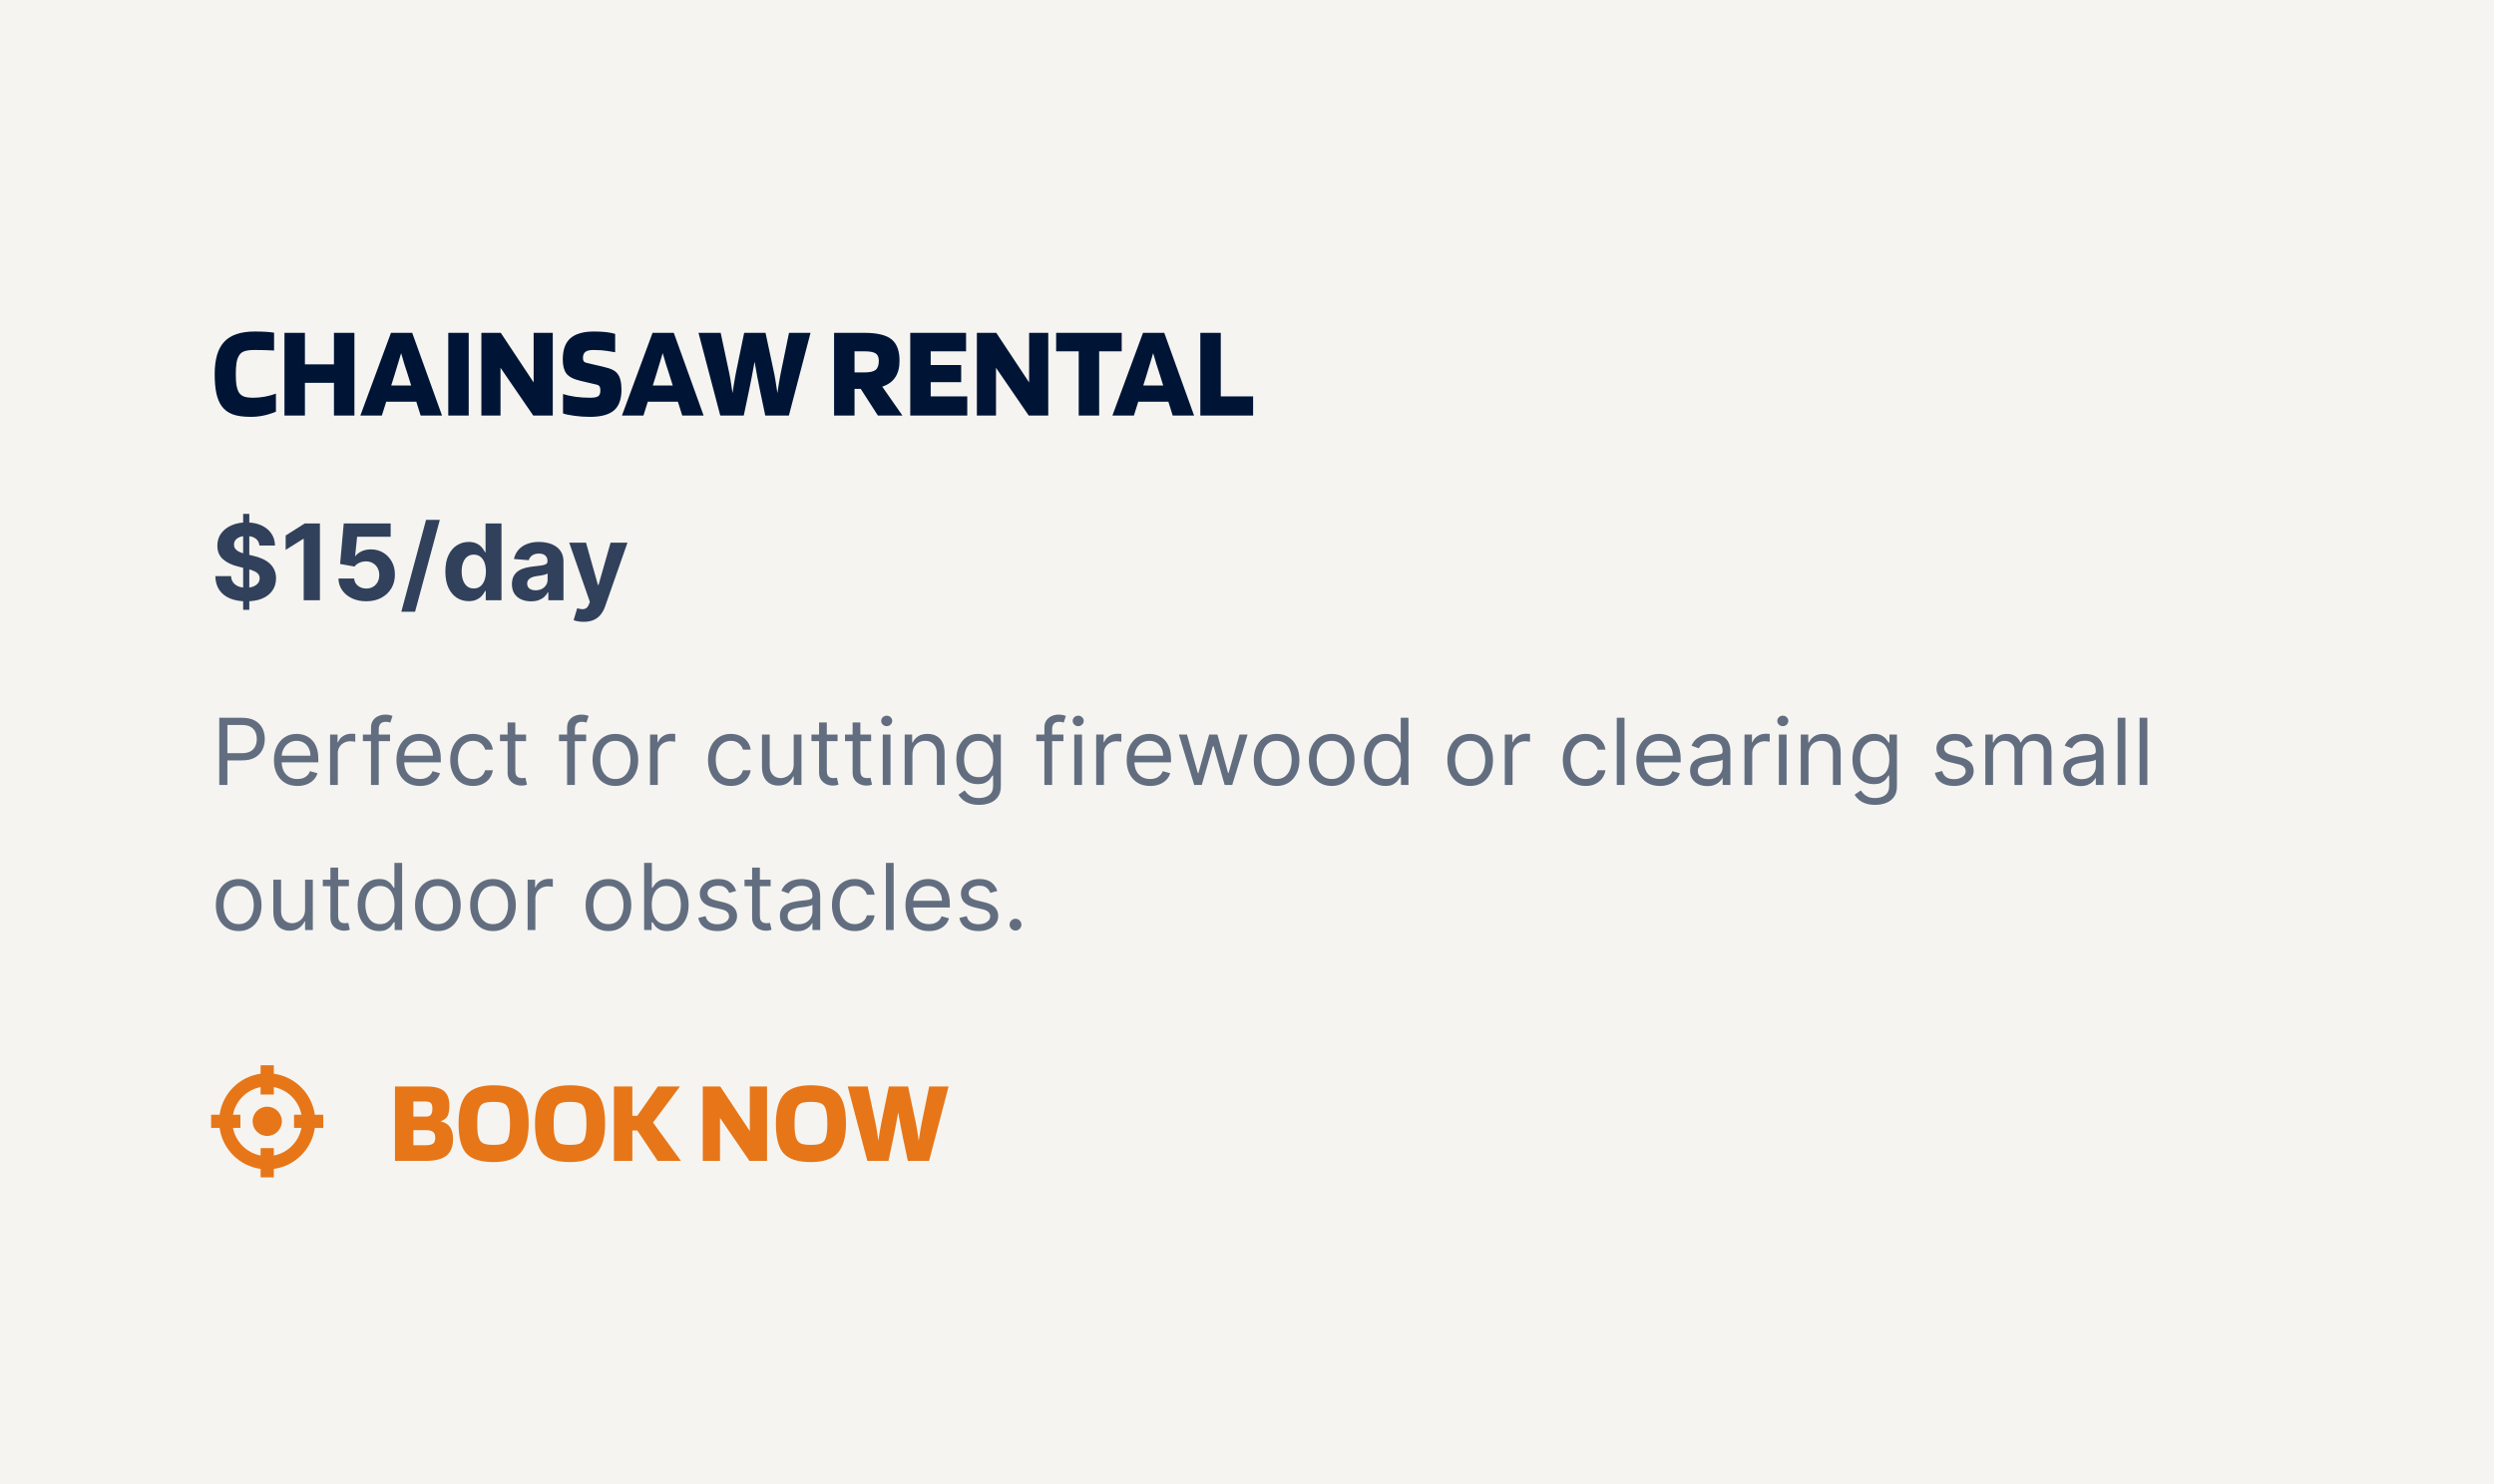
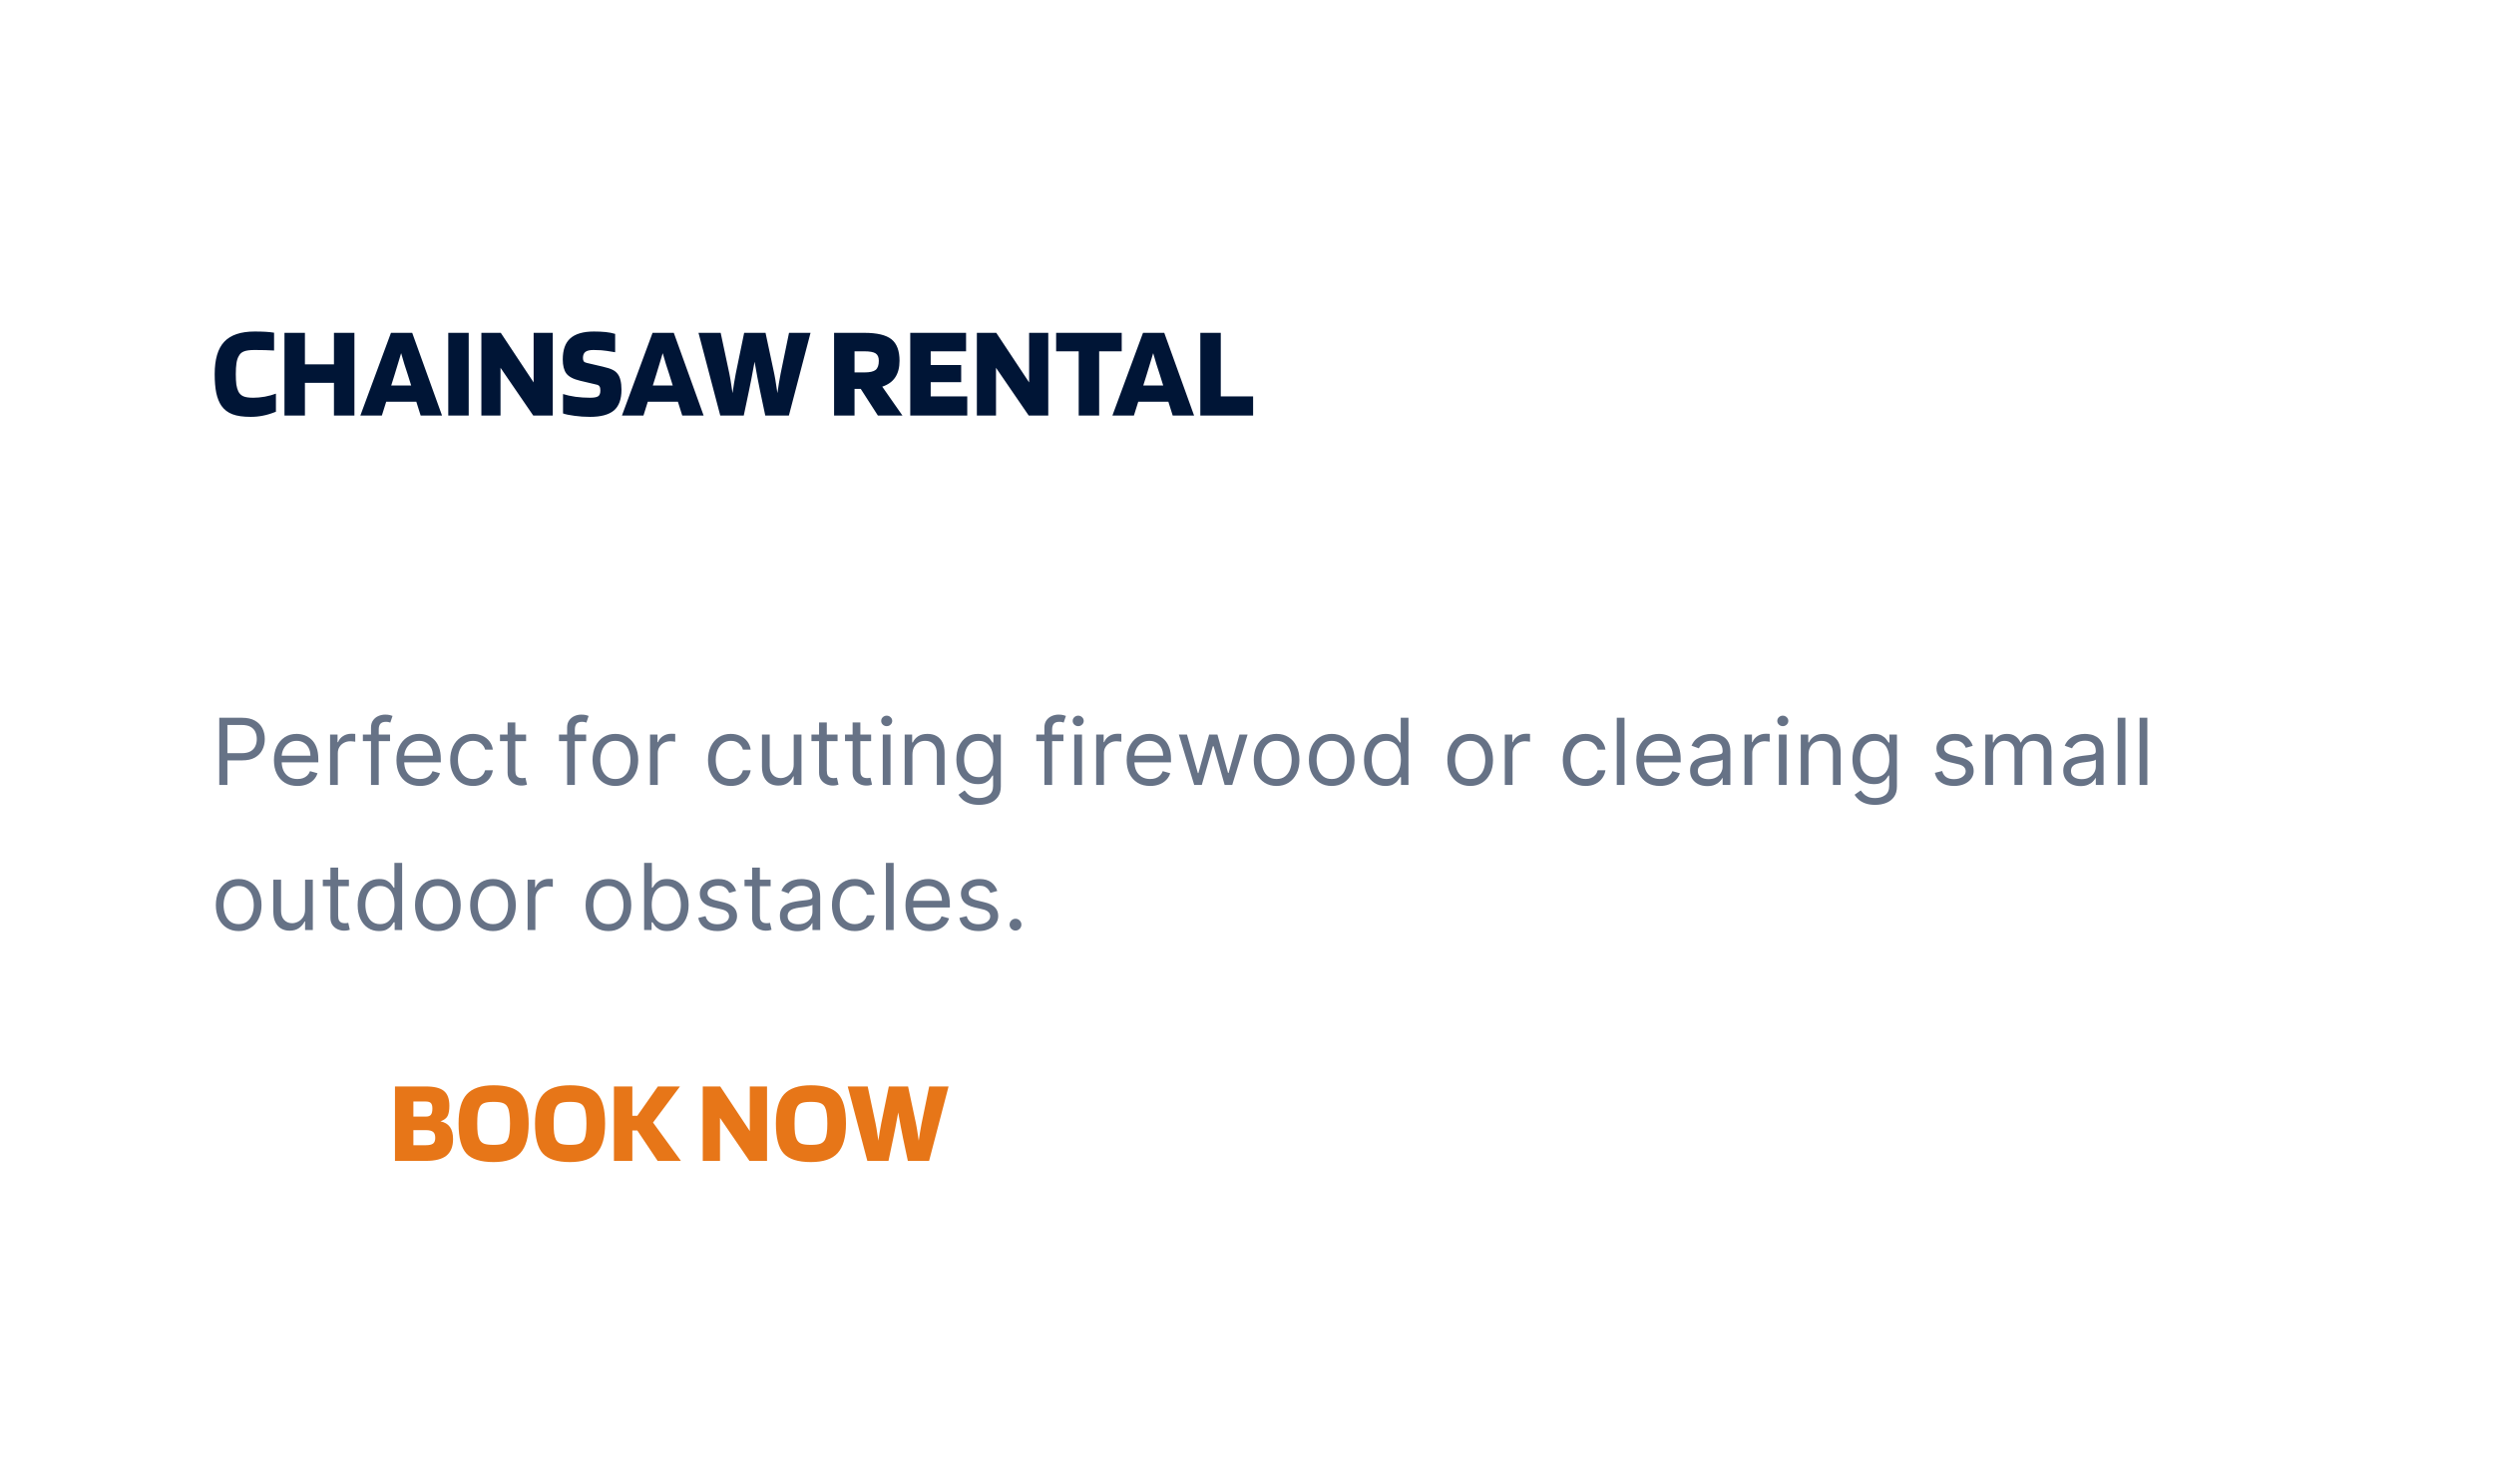
<svg xmlns="http://www.w3.org/2000/svg" width="378" height="225" viewBox="0 0 378 225" fill="none">
-   <rect width="378" height="225" fill="#F5F4F0" />
  <path d="M38.4 60.3C38.933 60.3 39.513 60.247 40.14 60.14C40.767 60.02 41.327 59.867 41.82 59.68V62.42C41.087 62.713 40.427 62.913 39.84 63.02C39.253 63.14 38.64 63.2 38 63.2C36.84 63.2 35.913 63.067 35.22 62.8C34.527 62.533 33.973 62.107 33.56 61.52C33.213 61.013 32.953 60.367 32.78 59.58C32.62 58.793 32.54 57.84 32.54 56.72C32.54 54.48 33.02 52.847 33.98 51.82C34.953 50.78 36.493 50.26 38.6 50.26C39.213 50.26 39.76 50.273 40.24 50.3C40.72 50.327 41.153 50.373 41.54 50.44V53.14C41.1 53.113 40.64 53.093 40.16 53.08C39.693 53.067 39.173 53.06 38.6 53.06C37.867 53.06 37.32 53.133 36.96 53.28C36.613 53.413 36.353 53.653 36.18 54C36.02 54.267 35.907 54.62 35.84 55.06C35.773 55.5 35.74 56.053 35.74 56.72C35.74 57.347 35.767 57.873 35.82 58.3C35.887 58.713 35.987 59.06 36.12 59.34C36.293 59.687 36.547 59.933 36.88 60.08C37.213 60.227 37.72 60.3 38.4 60.3ZM46.216 63H43.116V50.46H46.216V55.24H50.616V50.46H53.716V63H50.616V58.04H46.216V63ZM57.876 63H54.616L59.256 50.46H62.476L66.996 63H63.756L63.096 60.9H58.536L57.876 63ZM60.796 53.54C60.689 53.913 60.569 54.313 60.436 54.74C60.316 55.153 60.109 55.833 59.816 56.78L59.296 58.44H62.316L61.796 56.78C61.622 56.273 61.449 55.74 61.276 55.18C61.102 54.607 60.942 54.06 60.796 53.54ZM71.04 50.46V63H67.941V50.46H71.04ZM83.78 50.46V63H80.82L75.86 55.76V63H72.96V50.46H75.9L80.88 57.98V50.46H83.78ZM90.454 58.32L87.914 57.72C86.901 57.48 86.208 57.113 85.834 56.62C85.474 56.127 85.294 55.42 85.294 54.5C85.294 53.047 85.674 51.98 86.434 51.3C87.208 50.607 88.401 50.26 90.014 50.26C90.681 50.26 91.274 50.287 91.794 50.34C92.314 50.393 92.794 50.487 93.234 50.62V53.4C92.221 53.227 91.521 53.127 91.134 53.1C90.761 53.073 90.368 53.06 89.954 53.06C89.394 53.06 88.988 53.153 88.734 53.34C88.481 53.527 88.354 53.84 88.354 54.28C88.354 54.493 88.394 54.66 88.474 54.78C88.554 54.887 88.708 54.967 88.934 55.02L91.334 55.58C92.028 55.74 92.528 55.9 92.834 56.06C93.141 56.207 93.388 56.4 93.574 56.64C93.788 56.893 93.941 57.22 94.034 57.62C94.141 58.02 94.194 58.507 94.194 59.08C94.194 60.533 93.808 61.587 93.034 62.24C92.261 62.88 91.061 63.2 89.434 63.2C88.608 63.2 87.821 63.147 87.074 63.04C86.328 62.947 85.748 62.827 85.334 62.68V59.74C85.868 59.913 86.501 60.053 87.234 60.16C87.968 60.253 88.701 60.3 89.434 60.3C90.021 60.3 90.428 60.227 90.654 60.08C90.881 59.933 90.994 59.64 90.994 59.2C90.994 58.92 90.954 58.72 90.874 58.6C90.808 58.467 90.668 58.373 90.454 58.32ZM97.524 63H94.264L98.904 50.46H102.124L106.644 63H103.404L102.744 60.9H98.184L97.524 63ZM100.444 53.54C100.338 53.913 100.218 54.313 100.084 54.74C99.964 55.153 99.758 55.833 99.464 56.78L98.944 58.44H101.964L101.444 56.78C101.271 56.273 101.098 55.74 100.924 55.18C100.751 54.607 100.591 54.06 100.444 53.54ZM109.167 63L105.867 50.46H109.227L110.547 56.66C110.601 56.873 110.654 57.16 110.707 57.52C110.774 57.88 110.881 58.573 111.027 59.6C111.067 59.347 111.141 58.86 111.247 58.14C111.367 57.42 111.454 56.933 111.507 56.68L112.787 50.46H116.027L117.347 56.66C117.401 56.873 117.454 57.16 117.507 57.52C117.574 57.88 117.681 58.573 117.827 59.6C117.867 59.347 117.941 58.86 118.047 58.14C118.167 57.42 118.254 56.933 118.307 56.68L119.587 50.46H122.847L119.567 63H115.987L115.187 59.2C115.054 58.56 114.921 57.887 114.787 57.18C114.654 56.473 114.514 55.693 114.367 54.84C114.154 56.027 113.987 56.92 113.867 57.52C113.747 58.12 113.634 58.68 113.527 59.2L112.727 63H109.167ZM129.517 58.96V63H126.417V50.46H130.997C132.93 50.46 134.304 50.787 135.117 51.44C135.93 52.093 136.337 53.18 136.337 54.7C136.337 55.727 136.117 56.567 135.677 57.22C135.25 57.86 134.597 58.327 133.717 58.62L136.777 63H133.057L130.457 58.96H129.517ZM133.197 54.7C133.197 54.167 133.037 53.793 132.717 53.58C132.397 53.367 131.824 53.26 130.997 53.26H129.517V56.46H130.997C131.824 56.46 132.397 56.333 132.717 56.08C133.037 55.813 133.197 55.353 133.197 54.7ZM146.6 60.1V63H137.96V50.46H146.42V53.26H141.06V55.34H145.68V57.94H141.06V60.1H146.6ZM158.878 50.46V63H155.918L150.958 55.76V63H148.058V50.46H150.998L155.978 57.98V50.46H158.878ZM170.012 50.46V53.26H166.592V63H163.492V53.26H160.072V50.46H170.012ZM171.86 63H168.6L173.24 50.46H176.46L180.98 63H177.74L177.08 60.9H172.52L171.86 63ZM174.78 53.54C174.673 53.913 174.553 54.313 174.42 54.74C174.3 55.153 174.093 55.833 173.8 56.78L173.28 58.44H176.3L175.78 56.78C175.607 56.273 175.433 55.74 175.26 55.18C175.087 54.607 174.927 54.06 174.78 53.54ZM189.925 60.1V63H181.925V50.46H185.025V60.1H189.925Z" fill="#001536" />
-   <path d="M36.852 92.454V77.909H37.784V92.454H36.852ZM39.324 82.71C39.278 82.252 39.083 81.896 38.739 81.642C38.394 81.388 37.926 81.261 37.335 81.261C36.934 81.261 36.595 81.318 36.318 81.432C36.042 81.542 35.83 81.695 35.682 81.892C35.538 82.089 35.466 82.312 35.466 82.562C35.458 82.771 35.502 82.953 35.597 83.108C35.695 83.263 35.83 83.398 36 83.511C36.17 83.621 36.367 83.718 36.591 83.801C36.814 83.881 37.053 83.949 37.307 84.006L38.352 84.256C38.86 84.369 39.326 84.521 39.75 84.71C40.174 84.9 40.542 85.133 40.852 85.409C41.163 85.686 41.403 86.011 41.574 86.386C41.748 86.761 41.837 87.191 41.841 87.676C41.837 88.388 41.655 89.006 41.295 89.528C40.939 90.047 40.424 90.451 39.75 90.739C39.08 91.023 38.271 91.165 37.324 91.165C36.385 91.165 35.566 91.021 34.869 90.733C34.176 90.445 33.635 90.019 33.244 89.454C32.858 88.886 32.655 88.184 32.636 87.347H35.017C35.044 87.737 35.155 88.062 35.352 88.324C35.553 88.581 35.82 88.776 36.153 88.909C36.49 89.038 36.871 89.102 37.295 89.102C37.712 89.102 38.074 89.042 38.381 88.921C38.691 88.799 38.932 88.631 39.102 88.415C39.273 88.199 39.358 87.951 39.358 87.671C39.358 87.409 39.28 87.189 39.125 87.011C38.974 86.833 38.75 86.682 38.455 86.557C38.163 86.432 37.805 86.318 37.381 86.216L36.114 85.898C35.133 85.659 34.358 85.286 33.79 84.778C33.222 84.271 32.939 83.587 32.943 82.727C32.939 82.023 33.127 81.407 33.506 80.881C33.888 80.354 34.413 79.943 35.08 79.648C35.746 79.352 36.504 79.204 37.352 79.204C38.216 79.204 38.97 79.352 39.614 79.648C40.261 79.943 40.765 80.354 41.125 80.881C41.485 81.407 41.67 82.017 41.682 82.71H39.324ZM48.49 79.364V91H46.03V81.699H45.962L43.297 83.369V81.188L46.178 79.364H48.49ZM55.506 91.159C54.703 91.159 53.987 91.011 53.358 90.716C52.733 90.421 52.237 90.013 51.869 89.494C51.502 88.975 51.311 88.381 51.295 87.71H53.682C53.708 88.161 53.898 88.526 54.25 88.807C54.602 89.087 55.021 89.227 55.506 89.227C55.892 89.227 56.233 89.142 56.528 88.972C56.828 88.797 57.061 88.557 57.227 88.25C57.398 87.939 57.483 87.583 57.483 87.182C57.483 86.773 57.396 86.413 57.222 86.102C57.051 85.792 56.814 85.549 56.511 85.375C56.208 85.201 55.862 85.112 55.472 85.108C55.131 85.108 54.799 85.178 54.477 85.318C54.159 85.458 53.911 85.65 53.733 85.892L51.545 85.5L52.097 79.364H59.21V81.375H54.125L53.824 84.29H53.892C54.097 84.002 54.405 83.763 54.818 83.574C55.231 83.385 55.693 83.29 56.205 83.29C56.905 83.29 57.53 83.454 58.08 83.784C58.629 84.114 59.062 84.566 59.381 85.142C59.699 85.714 59.856 86.373 59.852 87.119C59.856 87.903 59.674 88.6 59.307 89.21C58.943 89.816 58.434 90.294 57.778 90.642C57.127 90.987 56.369 91.159 55.506 91.159ZM66.659 78.818L62.909 92.75H60.824L64.574 78.818H66.659ZM71.041 91.142C70.378 91.142 69.778 90.972 69.24 90.631C68.706 90.286 68.282 89.78 67.967 89.114C67.657 88.443 67.501 87.621 67.501 86.648C67.501 85.648 67.662 84.816 67.984 84.153C68.306 83.487 68.734 82.989 69.269 82.659C69.806 82.326 70.395 82.159 71.035 82.159C71.524 82.159 71.931 82.242 72.257 82.409C72.587 82.572 72.852 82.776 73.053 83.023C73.257 83.265 73.412 83.504 73.519 83.739H73.592V79.364H76.007V91H73.621V89.602H73.519C73.405 89.845 73.244 90.085 73.035 90.324C72.831 90.559 72.564 90.754 72.234 90.909C71.909 91.064 71.511 91.142 71.041 91.142ZM71.808 89.216C72.198 89.216 72.528 89.11 72.797 88.898C73.07 88.682 73.278 88.381 73.422 87.994C73.57 87.608 73.644 87.155 73.644 86.636C73.644 86.117 73.572 85.667 73.428 85.284C73.284 84.901 73.075 84.606 72.803 84.398C72.53 84.189 72.198 84.085 71.808 84.085C71.41 84.085 71.075 84.193 70.803 84.409C70.53 84.625 70.323 84.924 70.183 85.307C70.043 85.689 69.973 86.133 69.973 86.636C69.973 87.144 70.043 87.593 70.183 87.983C70.327 88.369 70.534 88.672 70.803 88.892C71.075 89.108 71.41 89.216 71.808 89.216ZM80.486 91.165C79.929 91.165 79.433 91.068 78.997 90.875C78.562 90.678 78.217 90.388 77.963 90.006C77.713 89.619 77.588 89.138 77.588 88.562C77.588 88.078 77.677 87.671 77.855 87.341C78.033 87.011 78.276 86.746 78.582 86.546C78.889 86.345 79.238 86.193 79.628 86.091C80.022 85.989 80.435 85.917 80.867 85.875C81.374 85.822 81.783 85.773 82.094 85.727C82.404 85.678 82.63 85.606 82.77 85.511C82.91 85.417 82.98 85.276 82.98 85.091V85.057C82.98 84.697 82.867 84.419 82.639 84.222C82.416 84.025 82.097 83.926 81.685 83.926C81.249 83.926 80.903 84.023 80.645 84.216C80.387 84.405 80.217 84.644 80.133 84.932L77.895 84.75C78.008 84.22 78.232 83.761 78.565 83.375C78.899 82.985 79.329 82.686 79.855 82.477C80.385 82.265 80.999 82.159 81.696 82.159C82.181 82.159 82.645 82.216 83.088 82.329C83.535 82.443 83.931 82.619 84.276 82.858C84.624 83.097 84.899 83.403 85.099 83.778C85.3 84.15 85.401 84.595 85.401 85.114V91H83.105V89.79H83.037C82.897 90.062 82.709 90.303 82.474 90.511C82.24 90.716 81.957 90.877 81.628 90.994C81.298 91.108 80.918 91.165 80.486 91.165ZM81.179 89.494C81.535 89.494 81.849 89.424 82.122 89.284C82.395 89.14 82.609 88.947 82.764 88.704C82.919 88.462 82.997 88.188 82.997 87.881V86.954C82.921 87.004 82.817 87.049 82.685 87.091C82.556 87.129 82.41 87.165 82.247 87.199C82.084 87.229 81.921 87.258 81.758 87.284C81.596 87.307 81.448 87.328 81.315 87.347C81.031 87.388 80.783 87.454 80.571 87.546C80.359 87.636 80.194 87.76 80.077 87.915C79.959 88.066 79.901 88.256 79.901 88.483C79.901 88.812 80.02 89.064 80.258 89.239C80.501 89.409 80.808 89.494 81.179 89.494ZM88.46 94.273C88.153 94.273 87.865 94.248 87.597 94.199C87.331 94.153 87.112 94.095 86.938 94.023L87.483 92.216C87.767 92.303 88.023 92.35 88.25 92.358C88.481 92.365 88.68 92.312 88.847 92.199C89.017 92.085 89.155 91.892 89.261 91.619L89.403 91.25L86.273 82.273H88.818L90.625 88.682H90.716L92.54 82.273H95.102L91.71 91.943C91.547 92.413 91.326 92.822 91.046 93.171C90.769 93.523 90.419 93.794 89.994 93.983C89.57 94.176 89.059 94.273 88.46 94.273Z" fill="#001536" fill-opacity="0.8" />
  <path d="M33.233 119V108.818H36.673C37.472 108.818 38.125 108.962 38.632 109.251C39.142 109.536 39.52 109.922 39.766 110.409C40.011 110.896 40.133 111.44 40.133 112.04C40.133 112.64 40.011 113.185 39.766 113.675C39.524 114.166 39.149 114.557 38.642 114.849C38.135 115.137 37.485 115.281 36.693 115.281H34.227V114.188H36.653C37.2 114.188 37.639 114.093 37.971 113.904C38.302 113.715 38.543 113.46 38.692 113.138C38.844 112.814 38.92 112.447 38.92 112.04C38.92 111.632 38.844 111.268 38.692 110.946C38.543 110.625 38.301 110.373 37.966 110.19C37.631 110.005 37.187 109.912 36.633 109.912H34.466V119H33.233ZM45.08 119.159C44.344 119.159 43.71 118.997 43.176 118.672C42.646 118.344 42.236 117.886 41.948 117.3C41.663 116.71 41.521 116.024 41.521 115.241C41.521 114.459 41.663 113.77 41.948 113.173C42.236 112.573 42.638 112.106 43.151 111.771C43.668 111.433 44.272 111.264 44.961 111.264C45.359 111.264 45.751 111.33 46.139 111.463C46.527 111.596 46.88 111.811 47.198 112.109C47.516 112.404 47.77 112.795 47.959 113.283C48.148 113.77 48.242 114.37 48.242 115.082V115.58H42.356V114.565H47.049C47.049 114.134 46.963 113.75 46.791 113.412C46.621 113.074 46.38 112.807 46.065 112.612C45.753 112.416 45.385 112.318 44.961 112.318C44.494 112.318 44.089 112.434 43.748 112.666C43.41 112.895 43.15 113.193 42.967 113.561C42.785 113.929 42.694 114.323 42.694 114.744V115.42C42.694 115.997 42.793 116.486 42.992 116.887C43.194 117.285 43.474 117.588 43.832 117.797C44.19 118.002 44.606 118.105 45.08 118.105C45.389 118.105 45.667 118.062 45.916 117.976C46.167 117.886 46.385 117.754 46.567 117.578C46.749 117.399 46.89 117.177 46.989 116.912L48.123 117.23C48.004 117.615 47.803 117.953 47.521 118.244C47.24 118.533 46.892 118.758 46.477 118.92C46.063 119.08 45.597 119.159 45.08 119.159ZM50.027 119V111.364H51.16V112.517H51.24C51.379 112.139 51.631 111.833 51.996 111.597C52.36 111.362 52.771 111.244 53.229 111.244C53.315 111.244 53.423 111.246 53.552 111.249C53.681 111.253 53.779 111.258 53.845 111.264V112.457C53.805 112.447 53.714 112.433 53.572 112.413C53.432 112.389 53.285 112.378 53.129 112.378C52.758 112.378 52.427 112.456 52.135 112.612C51.847 112.764 51.618 112.976 51.449 113.248C51.283 113.516 51.2 113.823 51.2 114.168V119H50.027ZM59.115 111.364V112.358H54.999V111.364H59.115ZM56.231 119V110.31C56.231 109.872 56.334 109.508 56.54 109.216C56.745 108.924 57.012 108.705 57.34 108.56C57.668 108.414 58.015 108.341 58.379 108.341C58.668 108.341 58.903 108.364 59.085 108.411C59.267 108.457 59.403 108.5 59.493 108.54L59.155 109.554C59.095 109.534 59.012 109.509 58.906 109.479C58.803 109.45 58.668 109.435 58.499 109.435C58.111 109.435 57.831 109.532 57.658 109.728C57.489 109.924 57.405 110.21 57.405 110.588V119H56.231ZM63.647 119.159C62.911 119.159 62.276 118.997 61.742 118.672C61.212 118.344 60.803 117.886 60.515 117.3C60.23 116.71 60.087 116.024 60.087 115.241C60.087 114.459 60.23 113.77 60.515 113.173C60.803 112.573 61.204 112.106 61.718 111.771C62.235 111.433 62.838 111.264 63.527 111.264C63.925 111.264 64.318 111.33 64.706 111.463C65.093 111.596 65.446 111.811 65.765 112.109C66.083 112.404 66.336 112.795 66.525 113.283C66.714 113.77 66.809 114.37 66.809 115.082V115.58H60.922V114.565H65.615C65.615 114.134 65.529 113.75 65.357 113.412C65.188 113.074 64.946 112.807 64.631 112.612C64.32 112.416 63.952 112.318 63.527 112.318C63.06 112.318 62.656 112.434 62.314 112.666C61.976 112.895 61.716 113.193 61.534 113.561C61.351 113.929 61.26 114.323 61.26 114.744V115.42C61.26 115.997 61.36 116.486 61.559 116.887C61.761 117.285 62.041 117.588 62.399 117.797C62.757 118.002 63.173 118.105 63.647 118.105C63.955 118.105 64.233 118.062 64.482 117.976C64.734 117.886 64.951 117.754 65.133 117.578C65.316 117.399 65.456 117.177 65.556 116.912L66.689 117.23C66.57 117.615 66.369 117.953 66.088 118.244C65.806 118.533 65.458 118.758 65.044 118.92C64.629 119.08 64.164 119.159 63.647 119.159ZM71.696 119.159C70.98 119.159 70.363 118.99 69.846 118.652C69.329 118.314 68.931 117.848 68.653 117.255C68.375 116.662 68.235 115.984 68.235 115.222C68.235 114.446 68.378 113.762 68.663 113.168C68.951 112.572 69.352 112.106 69.866 111.771C70.383 111.433 70.986 111.264 71.676 111.264C72.213 111.264 72.697 111.364 73.127 111.562C73.558 111.761 73.911 112.04 74.186 112.398C74.462 112.756 74.632 113.173 74.698 113.651H73.525C73.436 113.303 73.237 112.994 72.929 112.726C72.624 112.454 72.213 112.318 71.696 112.318C71.238 112.318 70.837 112.437 70.493 112.676C70.151 112.911 69.884 113.245 69.692 113.675C69.503 114.103 69.409 114.605 69.409 115.182C69.409 115.772 69.501 116.286 69.687 116.723C69.876 117.161 70.141 117.5 70.483 117.742C70.827 117.984 71.232 118.105 71.696 118.105C72.001 118.105 72.277 118.052 72.526 117.946C72.775 117.84 72.985 117.688 73.157 117.489C73.33 117.29 73.452 117.051 73.525 116.773H74.698C74.632 117.223 74.468 117.629 74.206 117.991C73.948 118.349 73.605 118.634 73.177 118.846C72.753 119.055 72.259 119.159 71.696 119.159ZM79.735 111.364V112.358H75.777V111.364H79.735ZM76.931 109.534H78.104V116.812C78.104 117.144 78.152 117.393 78.248 117.558C78.348 117.721 78.474 117.83 78.626 117.886C78.782 117.939 78.946 117.966 79.118 117.966C79.248 117.966 79.354 117.959 79.436 117.946C79.519 117.929 79.586 117.916 79.635 117.906L79.874 118.96C79.794 118.99 79.683 119.02 79.541 119.05C79.398 119.083 79.218 119.099 78.999 119.099C78.668 119.099 78.343 119.028 78.025 118.886C77.71 118.743 77.448 118.526 77.239 118.234C77.034 117.943 76.931 117.575 76.931 117.131V109.534ZM88.838 111.364V112.358H84.721V111.364H88.838ZM85.954 119V110.31C85.954 109.872 86.057 109.508 86.262 109.216C86.468 108.924 86.735 108.705 87.063 108.56C87.391 108.414 87.737 108.341 88.102 108.341C88.39 108.341 88.626 108.364 88.808 108.411C88.99 108.457 89.126 108.5 89.216 108.54L88.877 109.554C88.818 109.534 88.735 109.509 88.629 109.479C88.526 109.45 88.39 109.435 88.221 109.435C87.834 109.435 87.553 109.532 87.381 109.728C87.212 109.924 87.127 110.21 87.127 110.588V119H85.954ZM93.27 119.159C92.581 119.159 91.976 118.995 91.455 118.667C90.938 118.339 90.534 117.88 90.242 117.29C89.954 116.7 89.81 116.01 89.81 115.222C89.81 114.426 89.954 113.732 90.242 113.138C90.534 112.545 90.938 112.085 91.455 111.756C91.976 111.428 92.581 111.264 93.27 111.264C93.959 111.264 94.562 111.428 95.079 111.756C95.6 112.085 96.004 112.545 96.293 113.138C96.584 113.732 96.73 114.426 96.73 115.222C96.73 116.01 96.584 116.7 96.293 117.29C96.004 117.88 95.6 118.339 95.079 118.667C94.562 118.995 93.959 119.159 93.27 119.159ZM93.27 118.105C93.794 118.105 94.224 117.971 94.562 117.702C94.901 117.434 95.151 117.081 95.313 116.643C95.476 116.206 95.557 115.732 95.557 115.222C95.557 114.711 95.476 114.236 95.313 113.795C95.151 113.354 94.901 112.998 94.562 112.726C94.224 112.454 93.794 112.318 93.27 112.318C92.746 112.318 92.315 112.454 91.977 112.726C91.639 112.998 91.389 113.354 91.227 113.795C91.064 114.236 90.983 114.711 90.983 115.222C90.983 115.732 91.064 116.206 91.227 116.643C91.389 117.081 91.639 117.434 91.977 117.702C92.315 117.971 92.746 118.105 93.27 118.105ZM98.521 119V111.364H99.655V112.517H99.734C99.873 112.139 100.125 111.833 100.49 111.597C100.854 111.362 101.265 111.244 101.723 111.244C101.809 111.244 101.917 111.246 102.046 111.249C102.175 111.253 102.273 111.258 102.339 111.264V112.457C102.3 112.447 102.208 112.433 102.066 112.413C101.927 112.389 101.779 112.378 101.623 112.378C101.252 112.378 100.921 112.456 100.629 112.612C100.341 112.764 100.112 112.976 99.943 113.248C99.777 113.516 99.694 113.823 99.694 114.168V119H98.521ZM110.77 119.159C110.054 119.159 109.438 118.99 108.92 118.652C108.403 118.314 108.006 117.848 107.727 117.255C107.449 116.662 107.31 115.984 107.31 115.222C107.31 114.446 107.452 113.762 107.737 113.168C108.026 112.572 108.427 112.106 108.94 111.771C109.457 111.433 110.061 111.264 110.75 111.264C111.287 111.264 111.771 111.364 112.202 111.562C112.633 111.761 112.986 112.04 113.261 112.398C113.536 112.756 113.706 113.173 113.773 113.651H112.599C112.51 113.303 112.311 112.994 112.003 112.726C111.698 112.454 111.287 112.318 110.77 112.318C110.313 112.318 109.911 112.437 109.567 112.676C109.225 112.911 108.959 113.245 108.766 113.675C108.577 114.103 108.483 114.605 108.483 115.182C108.483 115.772 108.576 116.286 108.761 116.723C108.95 117.161 109.215 117.5 109.557 117.742C109.902 117.984 110.306 118.105 110.77 118.105C111.075 118.105 111.352 118.052 111.6 117.946C111.849 117.84 112.059 117.688 112.232 117.489C112.404 117.29 112.527 117.051 112.599 116.773H113.773C113.706 117.223 113.542 117.629 113.281 117.991C113.022 118.349 112.679 118.634 112.251 118.846C111.827 119.055 111.333 119.159 110.77 119.159ZM120.3 115.878V111.364H121.474V119H120.3V117.707H120.221C120.042 118.095 119.763 118.425 119.386 118.697C119.008 118.965 118.531 119.099 117.954 119.099C117.477 119.099 117.052 118.995 116.681 118.786C116.31 118.574 116.018 118.256 115.806 117.832C115.594 117.404 115.488 116.866 115.488 116.216V111.364H116.661V116.136C116.661 116.693 116.817 117.137 117.129 117.469C117.443 117.8 117.844 117.966 118.332 117.966C118.623 117.966 118.92 117.891 119.222 117.742C119.527 117.593 119.782 117.364 119.987 117.056C120.196 116.748 120.3 116.355 120.3 115.878ZM126.944 111.364V112.358H122.986V111.364H126.944ZM124.14 109.534H125.313V116.812C125.313 117.144 125.361 117.393 125.457 117.558C125.557 117.721 125.683 117.83 125.835 117.886C125.991 117.939 126.155 117.966 126.327 117.966C126.456 117.966 126.563 117.959 126.645 117.946C126.728 117.929 126.795 117.916 126.844 117.906L127.083 118.96C127.003 118.99 126.892 119.02 126.75 119.05C126.607 119.083 126.427 119.099 126.208 119.099C125.876 119.099 125.552 119.028 125.233 118.886C124.919 118.743 124.657 118.526 124.448 118.234C124.242 117.943 124.14 117.575 124.14 117.131V109.534ZM132.03 111.364V112.358H128.072V111.364H132.03ZM129.226 109.534H130.399V116.812C130.399 117.144 130.447 117.393 130.543 117.558C130.643 117.721 130.769 117.83 130.921 117.886C131.077 117.939 131.241 117.966 131.413 117.966C131.542 117.966 131.648 117.959 131.731 117.946C131.814 117.929 131.881 117.916 131.93 117.906L132.169 118.96C132.089 118.99 131.978 119.02 131.836 119.05C131.693 119.083 131.513 119.099 131.294 119.099C130.962 119.099 130.638 119.028 130.319 118.886C130.005 118.743 129.743 118.526 129.534 118.234C129.328 117.943 129.226 117.575 129.226 117.131V109.534ZM133.795 119V111.364H134.968V119H133.795ZM134.391 110.091C134.162 110.091 133.965 110.013 133.8 109.857C133.637 109.701 133.556 109.514 133.556 109.295C133.556 109.077 133.637 108.889 133.8 108.734C133.965 108.578 134.162 108.5 134.391 108.5C134.62 108.5 134.815 108.578 134.978 108.734C135.144 108.889 135.226 109.077 135.226 109.295C135.226 109.514 135.144 109.701 134.978 109.857C134.815 110.013 134.62 110.091 134.391 110.091ZM138.29 114.406V119H137.117V111.364H138.25V112.557H138.35C138.529 112.169 138.801 111.857 139.165 111.622C139.53 111.384 140 111.264 140.577 111.264C141.094 111.264 141.547 111.37 141.934 111.582C142.322 111.791 142.624 112.109 142.839 112.537C143.055 112.961 143.162 113.498 143.162 114.148V119H141.989V114.227C141.989 113.627 141.833 113.16 141.522 112.825C141.21 112.487 140.783 112.318 140.239 112.318C139.864 112.318 139.53 112.399 139.235 112.562C138.943 112.724 138.713 112.961 138.544 113.273C138.375 113.584 138.29 113.962 138.29 114.406ZM148.389 122.023C147.822 122.023 147.335 121.95 146.927 121.804C146.519 121.661 146.18 121.473 145.908 121.237C145.639 121.005 145.426 120.757 145.267 120.491L146.201 119.835C146.307 119.974 146.441 120.134 146.604 120.312C146.766 120.495 146.988 120.652 147.27 120.785C147.555 120.921 147.928 120.989 148.389 120.989C149.005 120.989 149.514 120.839 149.915 120.541C150.316 120.243 150.517 119.776 150.517 119.139V117.588H150.417C150.331 117.727 150.208 117.9 150.049 118.105C149.893 118.307 149.668 118.488 149.373 118.647C149.081 118.803 148.687 118.881 148.19 118.881C147.573 118.881 147.02 118.735 146.529 118.443C146.042 118.152 145.656 117.727 145.371 117.17C145.089 116.614 144.948 115.937 144.948 115.142C144.948 114.36 145.086 113.679 145.361 113.099C145.636 112.515 146.019 112.065 146.509 111.746C147 111.425 147.567 111.264 148.21 111.264C148.707 111.264 149.101 111.347 149.393 111.513C149.688 111.675 149.913 111.861 150.069 112.07C150.228 112.275 150.351 112.444 150.437 112.577H150.556V111.364H151.69V119.219C151.69 119.875 151.541 120.409 151.242 120.82C150.947 121.234 150.55 121.537 150.049 121.729C149.552 121.925 148.999 122.023 148.389 122.023ZM148.349 117.827C148.82 117.827 149.217 117.719 149.542 117.504C149.867 117.288 150.114 116.978 150.283 116.574C150.452 116.17 150.536 115.686 150.536 115.122C150.536 114.572 150.454 114.086 150.288 113.665C150.122 113.245 149.877 112.915 149.552 112.676C149.227 112.437 148.826 112.318 148.349 112.318C147.852 112.318 147.437 112.444 147.106 112.696C146.778 112.948 146.531 113.286 146.365 113.71C146.203 114.134 146.122 114.605 146.122 115.122C146.122 115.652 146.204 116.121 146.37 116.529C146.539 116.933 146.788 117.252 147.116 117.484C147.447 117.712 147.858 117.827 148.349 117.827ZM161.176 111.364V112.358H157.059V111.364H161.176ZM158.292 119V110.31C158.292 109.872 158.395 109.508 158.6 109.216C158.806 108.924 159.073 108.705 159.401 108.56C159.729 108.414 160.075 108.341 160.44 108.341C160.728 108.341 160.963 108.364 161.146 108.411C161.328 108.457 161.464 108.5 161.553 108.54L161.215 109.554C161.156 109.534 161.073 109.509 160.967 109.479C160.864 109.45 160.728 109.435 160.559 109.435C160.171 109.435 159.891 109.532 159.719 109.728C159.55 109.924 159.465 110.21 159.465 110.588V119H158.292ZM162.82 119V111.364H163.993V119H162.82ZM163.417 110.091C163.188 110.091 162.991 110.013 162.825 109.857C162.663 109.701 162.581 109.514 162.581 109.295C162.581 109.077 162.663 108.889 162.825 108.734C162.991 108.578 163.188 108.5 163.417 108.5C163.645 108.5 163.841 108.578 164.003 108.734C164.169 108.889 164.252 109.077 164.252 109.295C164.252 109.514 164.169 109.701 164.003 109.857C163.841 110.013 163.645 110.091 163.417 110.091ZM166.142 119V111.364H167.276V112.517H167.355C167.494 112.139 167.746 111.833 168.111 111.597C168.476 111.362 168.887 111.244 169.344 111.244C169.43 111.244 169.538 111.246 169.667 111.249C169.796 111.253 169.894 111.258 169.96 111.264V112.457C169.921 112.447 169.829 112.433 169.687 112.413C169.548 112.389 169.4 112.378 169.244 112.378C168.873 112.378 168.542 112.456 168.25 112.612C167.962 112.764 167.733 112.976 167.564 113.248C167.398 113.516 167.316 113.823 167.316 114.168V119H166.142ZM174.32 119.159C173.585 119.159 172.95 118.997 172.416 118.672C171.886 118.344 171.477 117.886 171.188 117.3C170.903 116.71 170.761 116.024 170.761 115.241C170.761 114.459 170.903 113.77 171.188 113.173C171.477 112.573 171.878 112.106 172.392 111.771C172.909 111.433 173.512 111.264 174.201 111.264C174.599 111.264 174.992 111.33 175.379 111.463C175.767 111.596 176.12 111.811 176.438 112.109C176.757 112.404 177.01 112.795 177.199 113.283C177.388 113.77 177.482 114.37 177.482 115.082V115.58H171.596V114.565H176.289C176.289 114.134 176.203 113.75 176.031 113.412C175.862 113.074 175.62 112.807 175.305 112.612C174.993 112.416 174.625 112.318 174.201 112.318C173.734 112.318 173.329 112.434 172.988 112.666C172.65 112.895 172.39 113.193 172.208 113.561C172.025 113.929 171.934 114.323 171.934 114.744V115.42C171.934 115.997 172.034 116.486 172.232 116.887C172.435 117.285 172.715 117.588 173.073 117.797C173.431 118.002 173.847 118.105 174.32 118.105C174.629 118.105 174.907 118.062 175.156 117.976C175.408 117.886 175.625 117.754 175.807 117.578C175.989 117.399 176.13 117.177 176.23 116.912L177.363 117.23C177.244 117.615 177.043 117.953 176.762 118.244C176.48 118.533 176.132 118.758 175.718 118.92C175.303 119.08 174.838 119.159 174.32 119.159ZM180.997 119L178.671 111.364H179.904L181.554 117.21H181.634L183.264 111.364H184.517L186.128 117.19H186.208L187.858 111.364H189.091L186.764 119H185.611L183.941 113.134H183.821L182.151 119H180.997ZM193.485 119.159C192.795 119.159 192.19 118.995 191.67 118.667C191.153 118.339 190.749 117.88 190.457 117.29C190.169 116.7 190.025 116.01 190.025 115.222C190.025 114.426 190.169 113.732 190.457 113.138C190.749 112.545 191.153 112.085 191.67 111.756C192.19 111.428 192.795 111.264 193.485 111.264C194.174 111.264 194.777 111.428 195.294 111.756C195.815 112.085 196.219 112.545 196.507 113.138C196.799 113.732 196.945 114.426 196.945 115.222C196.945 116.01 196.799 116.7 196.507 117.29C196.219 117.88 195.815 118.339 195.294 118.667C194.777 118.995 194.174 119.159 193.485 119.159ZM193.485 118.105C194.008 118.105 194.439 117.971 194.777 117.702C195.115 117.434 195.366 117.081 195.528 116.643C195.69 116.206 195.772 115.732 195.772 115.222C195.772 114.711 195.69 114.236 195.528 113.795C195.366 113.354 195.115 112.998 194.777 112.726C194.439 112.454 194.008 112.318 193.485 112.318C192.961 112.318 192.53 112.454 192.192 112.726C191.854 112.998 191.604 113.354 191.441 113.795C191.279 114.236 191.198 114.711 191.198 115.222C191.198 115.732 191.279 116.206 191.441 116.643C191.604 117.081 191.854 117.434 192.192 117.702C192.53 117.971 192.961 118.105 193.485 118.105ZM201.838 119.159C201.149 119.159 200.544 118.995 200.024 118.667C199.507 118.339 199.102 117.88 198.811 117.29C198.522 116.7 198.378 116.01 198.378 115.222C198.378 114.426 198.522 113.732 198.811 113.138C199.102 112.545 199.507 112.085 200.024 111.756C200.544 111.428 201.149 111.264 201.838 111.264C202.528 111.264 203.131 111.428 203.648 111.756C204.168 112.085 204.573 112.545 204.861 113.138C205.153 113.732 205.298 114.426 205.298 115.222C205.298 116.01 205.153 116.7 204.861 117.29C204.573 117.88 204.168 118.339 203.648 118.667C203.131 118.995 202.528 119.159 201.838 119.159ZM201.838 118.105C202.362 118.105 202.793 117.971 203.131 117.702C203.469 117.434 203.719 117.081 203.882 116.643C204.044 116.206 204.125 115.732 204.125 115.222C204.125 114.711 204.044 114.236 203.882 113.795C203.719 113.354 203.469 112.998 203.131 112.726C202.793 112.454 202.362 112.318 201.838 112.318C201.315 112.318 200.884 112.454 200.546 112.726C200.208 112.998 199.957 113.354 199.795 113.795C199.633 114.236 199.551 114.711 199.551 115.222C199.551 115.732 199.633 116.206 199.795 116.643C199.957 117.081 200.208 117.434 200.546 117.702C200.884 117.971 201.315 118.105 201.838 118.105ZM209.973 119.159C209.337 119.159 208.775 118.998 208.288 118.677C207.8 118.352 207.419 117.895 207.144 117.305C206.869 116.711 206.732 116.01 206.732 115.202C206.732 114.4 206.869 113.704 207.144 113.114C207.419 112.524 207.802 112.068 208.293 111.746C208.783 111.425 209.35 111.264 209.993 111.264C210.49 111.264 210.883 111.347 211.171 111.513C211.463 111.675 211.685 111.861 211.837 112.07C211.993 112.275 212.114 112.444 212.2 112.577H212.3V108.818H213.473V119H212.339V117.827H212.2C212.114 117.966 211.991 118.142 211.832 118.354C211.673 118.562 211.446 118.75 211.151 118.915C210.856 119.078 210.464 119.159 209.973 119.159ZM210.132 118.105C210.603 118.105 211 117.982 211.325 117.737C211.65 117.489 211.897 117.146 212.066 116.708C212.235 116.267 212.32 115.759 212.32 115.182C212.32 114.612 212.237 114.113 212.071 113.685C211.905 113.254 211.66 112.92 211.335 112.681C211.01 112.439 210.609 112.318 210.132 112.318C209.635 112.318 209.221 112.446 208.889 112.701C208.561 112.953 208.314 113.296 208.148 113.73C207.986 114.161 207.905 114.645 207.905 115.182C207.905 115.725 207.988 116.219 208.153 116.663C208.322 117.104 208.571 117.455 208.899 117.717C209.231 117.976 209.642 118.105 210.132 118.105ZM222.825 119.159C222.135 119.159 221.53 118.995 221.01 118.667C220.493 118.339 220.089 117.88 219.797 117.29C219.509 116.7 219.364 116.01 219.364 115.222C219.364 114.426 219.509 113.732 219.797 113.138C220.089 112.545 220.493 112.085 221.01 111.756C221.53 111.428 222.135 111.264 222.825 111.264C223.514 111.264 224.117 111.428 224.634 111.756C225.155 112.085 225.559 112.545 225.847 113.138C226.139 113.732 226.285 114.426 226.285 115.222C226.285 116.01 226.139 116.7 225.847 117.29C225.559 117.88 225.155 118.339 224.634 118.667C224.117 118.995 223.514 119.159 222.825 119.159ZM222.825 118.105C223.348 118.105 223.779 117.971 224.117 117.702C224.455 117.434 224.705 117.081 224.868 116.643C225.03 116.206 225.112 115.732 225.112 115.222C225.112 114.711 225.03 114.236 224.868 113.795C224.705 113.354 224.455 112.998 224.117 112.726C223.779 112.454 223.348 112.318 222.825 112.318C222.301 112.318 221.87 112.454 221.532 112.726C221.194 112.998 220.944 113.354 220.781 113.795C220.619 114.236 220.538 114.711 220.538 115.222C220.538 115.732 220.619 116.206 220.781 116.643C220.944 117.081 221.194 117.434 221.532 117.702C221.87 117.971 222.301 118.105 222.825 118.105ZM228.076 119V111.364H229.209V112.517H229.289C229.428 112.139 229.68 111.833 230.045 111.597C230.409 111.362 230.82 111.244 231.278 111.244C231.364 111.244 231.471 111.246 231.601 111.249C231.73 111.253 231.828 111.258 231.894 111.264V112.457C231.854 112.447 231.763 112.433 231.621 112.413C231.481 112.389 231.334 112.378 231.178 112.378C230.807 112.378 230.475 112.456 230.184 112.612C229.895 112.764 229.667 112.976 229.498 113.248C229.332 113.516 229.249 113.823 229.249 114.168V119H228.076ZM240.325 119.159C239.609 119.159 238.992 118.99 238.475 118.652C237.958 118.314 237.56 117.848 237.282 117.255C237.004 116.662 236.864 115.984 236.864 115.222C236.864 114.446 237.007 113.762 237.292 113.168C237.58 112.572 237.981 112.106 238.495 111.771C239.012 111.433 239.615 111.264 240.305 111.264C240.842 111.264 241.326 111.364 241.756 111.562C242.187 111.761 242.54 112.04 242.815 112.398C243.09 112.756 243.261 113.173 243.327 113.651H242.154C242.065 113.303 241.866 112.994 241.558 112.726C241.253 112.454 240.842 112.318 240.325 112.318C239.867 112.318 239.466 112.437 239.121 112.676C238.78 112.911 238.513 113.245 238.321 113.675C238.132 114.103 238.038 114.605 238.038 115.182C238.038 115.772 238.13 116.286 238.316 116.723C238.505 117.161 238.77 117.5 239.112 117.742C239.456 117.984 239.861 118.105 240.325 118.105C240.629 118.105 240.906 118.052 241.155 117.946C241.403 117.84 241.614 117.688 241.786 117.489C241.959 117.29 242.081 117.051 242.154 116.773H243.327C243.261 117.223 243.097 117.629 242.835 117.991C242.577 118.349 242.234 118.634 241.806 118.846C241.382 119.055 240.888 119.159 240.325 119.159ZM246.216 108.818V119H245.043V108.818H246.216ZM251.567 119.159C250.831 119.159 250.196 118.997 249.662 118.672C249.132 118.344 248.723 117.886 248.434 117.3C248.149 116.71 248.007 116.024 248.007 115.241C248.007 114.459 248.149 113.77 248.434 113.173C248.723 112.573 249.124 112.106 249.638 111.771C250.155 111.433 250.758 111.264 251.447 111.264C251.845 111.264 252.238 111.33 252.626 111.463C253.013 111.596 253.366 111.811 253.684 112.109C254.003 112.404 254.256 112.795 254.445 113.283C254.634 113.77 254.729 114.37 254.729 115.082V115.58H248.842V114.565H253.535C253.535 114.134 253.449 113.75 253.277 113.412C253.108 113.074 252.866 112.807 252.551 112.612C252.239 112.416 251.872 112.318 251.447 112.318C250.98 112.318 250.576 112.434 250.234 112.666C249.896 112.895 249.636 113.193 249.454 113.561C249.271 113.929 249.18 114.323 249.18 114.744V115.42C249.18 115.997 249.28 116.486 249.479 116.887C249.681 117.285 249.961 117.588 250.319 117.797C250.677 118.002 251.093 118.105 251.567 118.105C251.875 118.105 252.153 118.062 252.402 117.976C252.654 117.886 252.871 117.754 253.053 117.578C253.235 117.399 253.376 117.177 253.476 116.912L254.609 117.23C254.49 117.615 254.289 117.953 254.008 118.244C253.726 118.533 253.378 118.758 252.964 118.92C252.549 119.08 252.084 119.159 251.567 119.159ZM258.76 119.179C258.277 119.179 257.837 119.088 257.443 118.906C257.049 118.72 256.735 118.453 256.503 118.105C256.271 117.754 256.155 117.33 256.155 116.832C256.155 116.395 256.242 116.04 256.414 115.768C256.586 115.493 256.817 115.278 257.105 115.122C257.393 114.966 257.711 114.85 258.059 114.774C258.411 114.695 258.764 114.632 259.118 114.585C259.582 114.526 259.959 114.481 260.247 114.451C260.539 114.418 260.751 114.363 260.883 114.287C261.019 114.211 261.087 114.078 261.087 113.889V113.849C261.087 113.359 260.953 112.978 260.684 112.706C260.419 112.434 260.017 112.298 259.476 112.298C258.916 112.298 258.477 112.421 258.159 112.666C257.841 112.911 257.617 113.173 257.488 113.452L256.374 113.054C256.573 112.59 256.838 112.229 257.17 111.97C257.504 111.708 257.869 111.526 258.263 111.423C258.661 111.317 259.052 111.264 259.437 111.264C259.682 111.264 259.964 111.294 260.282 111.354C260.603 111.41 260.913 111.528 261.211 111.707C261.513 111.886 261.763 112.156 261.962 112.517C262.161 112.878 262.26 113.362 262.26 113.969V119H261.087V117.966H261.028C260.948 118.132 260.815 118.309 260.63 118.498C260.444 118.687 260.197 118.848 259.889 118.98C259.581 119.113 259.205 119.179 258.76 119.179ZM258.939 118.125C259.403 118.125 259.795 118.034 260.113 117.852C260.434 117.669 260.676 117.434 260.839 117.146C261.004 116.857 261.087 116.554 261.087 116.236V115.162C261.037 115.222 260.928 115.276 260.759 115.326C260.593 115.372 260.401 115.414 260.182 115.45C259.967 115.483 259.756 115.513 259.551 115.54C259.349 115.563 259.185 115.583 259.059 115.599C258.754 115.639 258.469 115.704 258.204 115.793C257.942 115.879 257.73 116.01 257.567 116.186C257.408 116.358 257.329 116.594 257.329 116.892C257.329 117.3 257.479 117.608 257.781 117.817C258.086 118.022 258.472 118.125 258.939 118.125ZM264.402 119V111.364H265.536V112.517H265.615C265.754 112.139 266.006 111.833 266.371 111.597C266.735 111.362 267.146 111.244 267.604 111.244C267.69 111.244 267.798 111.246 267.927 111.249C268.056 111.253 268.154 111.258 268.22 111.264V112.457C268.18 112.447 268.089 112.433 267.947 112.413C267.808 112.389 267.66 112.378 267.504 112.378C267.133 112.378 266.802 112.456 266.51 112.612C266.222 112.764 265.993 112.976 265.824 113.248C265.658 113.516 265.575 113.823 265.575 114.168V119H264.402ZM269.611 119V111.364H270.784V119H269.611ZM270.208 110.091C269.979 110.091 269.782 110.013 269.616 109.857C269.454 109.701 269.372 109.514 269.372 109.295C269.372 109.077 269.454 108.889 269.616 108.734C269.782 108.578 269.979 108.5 270.208 108.5C270.436 108.5 270.632 108.578 270.794 108.734C270.96 108.889 271.043 109.077 271.043 109.295C271.043 109.514 270.96 109.701 270.794 109.857C270.632 110.013 270.436 110.091 270.208 110.091ZM274.107 114.406V119H272.933V111.364H274.067V112.557H274.166C274.345 112.169 274.617 111.857 274.982 111.622C275.346 111.384 275.817 111.264 276.393 111.264C276.911 111.264 277.363 111.37 277.751 111.582C278.138 111.791 278.44 112.109 278.656 112.537C278.871 112.961 278.979 113.498 278.979 114.148V119H277.805V114.227C277.805 113.627 277.65 113.16 277.338 112.825C277.027 112.487 276.599 112.318 276.055 112.318C275.681 112.318 275.346 112.399 275.051 112.562C274.759 112.724 274.529 112.961 274.36 113.273C274.191 113.584 274.107 113.962 274.107 114.406ZM284.205 122.023C283.638 122.023 283.151 121.95 282.743 121.804C282.336 121.661 281.996 121.473 281.724 121.237C281.456 121.005 281.242 120.757 281.083 120.491L282.018 119.835C282.124 119.974 282.258 120.134 282.42 120.312C282.583 120.495 282.805 120.652 283.086 120.785C283.372 120.921 283.744 120.989 284.205 120.989C284.822 120.989 285.33 120.839 285.731 120.541C286.132 120.243 286.333 119.776 286.333 119.139V117.588H286.233C286.147 117.727 286.025 117.9 285.866 118.105C285.71 118.307 285.484 118.488 285.189 118.647C284.898 118.803 284.503 118.881 284.006 118.881C283.39 118.881 282.836 118.735 282.346 118.443C281.858 118.152 281.472 117.727 281.187 117.17C280.906 116.614 280.765 115.937 280.765 115.142C280.765 114.36 280.902 113.679 281.177 113.099C281.452 112.515 281.835 112.065 282.326 111.746C282.816 111.425 283.383 111.264 284.026 111.264C284.523 111.264 284.918 111.347 285.209 111.513C285.504 111.675 285.73 111.861 285.885 112.07C286.045 112.275 286.167 112.444 286.253 112.577H286.373V111.364H287.506V119.219C287.506 119.875 287.357 120.409 287.059 120.82C286.764 121.234 286.366 121.537 285.866 121.729C285.368 121.925 284.815 122.023 284.205 122.023ZM284.165 117.827C284.636 117.827 285.034 117.719 285.358 117.504C285.683 117.288 285.93 116.978 286.099 116.574C286.268 116.17 286.353 115.686 286.353 115.122C286.353 114.572 286.27 114.086 286.104 113.665C285.939 113.245 285.693 112.915 285.368 112.676C285.044 112.437 284.643 112.318 284.165 112.318C283.668 112.318 283.254 112.444 282.922 112.696C282.594 112.948 282.347 113.286 282.182 113.71C282.019 114.134 281.938 114.605 281.938 115.122C281.938 115.652 282.021 116.121 282.187 116.529C282.356 116.933 282.604 117.252 282.932 117.484C283.264 117.712 283.675 117.827 284.165 117.827ZM299.001 113.074L297.947 113.372C297.88 113.196 297.782 113.026 297.653 112.86C297.527 112.691 297.355 112.552 297.136 112.442C296.917 112.333 296.637 112.278 296.296 112.278C295.829 112.278 295.439 112.386 295.128 112.602C294.819 112.814 294.665 113.084 294.665 113.412C294.665 113.704 294.771 113.934 294.983 114.103C295.196 114.272 295.527 114.413 295.978 114.526L297.111 114.804C297.794 114.97 298.303 115.223 298.638 115.565C298.972 115.903 299.14 116.339 299.14 116.872C299.14 117.31 299.014 117.701 298.762 118.045C298.513 118.39 298.165 118.662 297.718 118.861C297.27 119.06 296.75 119.159 296.157 119.159C295.378 119.159 294.733 118.99 294.223 118.652C293.712 118.314 293.389 117.82 293.253 117.17L294.367 116.892C294.473 117.303 294.674 117.611 294.969 117.817C295.267 118.022 295.656 118.125 296.137 118.125C296.684 118.125 297.118 118.009 297.439 117.777C297.764 117.542 297.927 117.26 297.927 116.932C297.927 116.667 297.834 116.445 297.648 116.266C297.463 116.083 297.178 115.947 296.793 115.858L295.52 115.56C294.821 115.394 294.307 115.137 293.979 114.789C293.654 114.438 293.492 113.999 293.492 113.472C293.492 113.041 293.613 112.66 293.855 112.328C294.1 111.997 294.433 111.737 294.854 111.548C295.278 111.359 295.759 111.264 296.296 111.264C297.052 111.264 297.645 111.43 298.076 111.761C298.51 112.093 298.818 112.53 299.001 113.074ZM300.906 119V111.364H302.039V112.557H302.139C302.298 112.149 302.555 111.833 302.909 111.607C303.264 111.379 303.69 111.264 304.187 111.264C304.691 111.264 305.11 111.379 305.445 111.607C305.783 111.833 306.047 112.149 306.235 112.557H306.315C306.511 112.162 306.804 111.849 307.195 111.617C307.586 111.382 308.055 111.264 308.602 111.264C309.285 111.264 309.843 111.478 310.277 111.906C310.712 112.33 310.929 112.991 310.929 113.889V119H309.755V113.889C309.755 113.326 309.601 112.923 309.293 112.681C308.985 112.439 308.622 112.318 308.204 112.318C307.667 112.318 307.251 112.481 306.956 112.805C306.661 113.127 306.514 113.535 306.514 114.028V119H305.321V113.77C305.321 113.336 305.18 112.986 304.898 112.721C304.616 112.452 304.253 112.318 303.809 112.318C303.504 112.318 303.219 112.399 302.954 112.562C302.692 112.724 302.48 112.95 302.318 113.238C302.159 113.523 302.079 113.853 302.079 114.227V119H300.906ZM315.321 119.179C314.837 119.179 314.398 119.088 314.004 118.906C313.609 118.72 313.296 118.453 313.064 118.105C312.832 117.754 312.716 117.33 312.716 116.832C312.716 116.395 312.802 116.04 312.974 115.768C313.147 115.493 313.377 115.278 313.665 115.122C313.954 114.966 314.272 114.85 314.62 114.774C314.971 114.695 315.324 114.632 315.679 114.585C316.143 114.526 316.519 114.481 316.808 114.451C317.099 114.418 317.311 114.363 317.444 114.287C317.58 114.211 317.648 114.078 317.648 113.889V113.849C317.648 113.359 317.513 112.978 317.245 112.706C316.98 112.434 316.577 112.298 316.037 112.298C315.477 112.298 315.038 112.421 314.719 112.666C314.401 112.911 314.178 113.173 314.048 113.452L312.935 113.054C313.134 112.59 313.399 112.229 313.73 111.97C314.065 111.708 314.429 111.526 314.824 111.423C315.222 111.317 315.613 111.264 315.997 111.264C316.242 111.264 316.524 111.294 316.842 111.354C317.164 111.41 317.474 111.528 317.772 111.707C318.074 111.886 318.324 112.156 318.523 112.517C318.722 112.878 318.821 113.362 318.821 113.969V119H317.648V117.966H317.588C317.509 118.132 317.376 118.309 317.19 118.498C317.005 118.687 316.758 118.848 316.45 118.98C316.141 119.113 315.765 119.179 315.321 119.179ZM315.5 118.125C315.964 118.125 316.355 118.034 316.673 117.852C316.995 117.669 317.237 117.434 317.399 117.146C317.565 116.857 317.648 116.554 317.648 116.236V115.162C317.598 115.222 317.489 115.276 317.32 115.326C317.154 115.372 316.962 115.414 316.743 115.45C316.527 115.483 316.317 115.513 316.112 115.54C315.909 115.563 315.745 115.583 315.619 115.599C315.314 115.639 315.029 115.704 314.764 115.793C314.502 115.879 314.29 116.01 314.128 116.186C313.969 116.358 313.889 116.594 313.889 116.892C313.889 117.3 314.04 117.608 314.342 117.817C314.647 118.022 315.033 118.125 315.5 118.125ZM322.136 108.818V119H320.963V108.818H322.136ZM325.458 108.818V119H324.285V108.818H325.458ZM36.176 141.159C35.487 141.159 34.882 140.995 34.361 140.667C33.844 140.339 33.44 139.88 33.148 139.29C32.86 138.7 32.716 138.01 32.716 137.222C32.716 136.426 32.86 135.732 33.148 135.138C33.44 134.545 33.844 134.085 34.361 133.756C34.882 133.428 35.487 133.264 36.176 133.264C36.865 133.264 37.469 133.428 37.986 133.756C38.506 134.085 38.91 134.545 39.199 135.138C39.49 135.732 39.636 136.426 39.636 137.222C39.636 138.01 39.49 138.7 39.199 139.29C38.91 139.88 38.506 140.339 37.986 140.667C37.469 140.995 36.865 141.159 36.176 141.159ZM36.176 140.105C36.7 140.105 37.131 139.971 37.469 139.702C37.807 139.434 38.057 139.081 38.219 138.643C38.382 138.206 38.463 137.732 38.463 137.222C38.463 136.711 38.382 136.236 38.219 135.795C38.057 135.354 37.807 134.998 37.469 134.726C37.131 134.454 36.7 134.318 36.176 134.318C35.653 134.318 35.222 134.454 34.883 134.726C34.545 134.998 34.295 135.354 34.133 135.795C33.97 136.236 33.889 136.711 33.889 137.222C33.889 137.732 33.97 138.206 34.133 138.643C34.295 139.081 34.545 139.434 34.883 139.702C35.222 139.971 35.653 140.105 36.176 140.105ZM46.24 137.878V133.364H47.413V141H46.24V139.707H46.16C45.981 140.095 45.703 140.425 45.325 140.697C44.947 140.965 44.47 141.099 43.893 141.099C43.416 141.099 42.992 140.995 42.621 140.786C42.249 140.574 41.958 140.256 41.746 139.832C41.533 139.404 41.427 138.866 41.427 138.216V133.364H42.601V138.136C42.601 138.693 42.757 139.137 43.068 139.469C43.383 139.8 43.784 139.966 44.271 139.966C44.563 139.966 44.859 139.891 45.161 139.742C45.466 139.593 45.721 139.364 45.927 139.056C46.136 138.748 46.24 138.355 46.24 137.878ZM52.883 133.364V134.358H48.926V133.364H52.883ZM50.079 131.534H51.252V138.812C51.252 139.144 51.3 139.393 51.397 139.558C51.496 139.721 51.622 139.83 51.775 139.886C51.93 139.939 52.094 139.966 52.267 139.966C52.396 139.966 52.502 139.959 52.585 139.946C52.668 139.929 52.734 139.916 52.784 139.906L53.022 140.96C52.943 140.99 52.832 141.02 52.689 141.05C52.547 141.083 52.366 141.099 52.147 141.099C51.816 141.099 51.491 141.028 51.173 140.886C50.858 140.743 50.596 140.526 50.387 140.234C50.182 139.943 50.079 139.575 50.079 139.131V131.534ZM57.45 141.159C56.813 141.159 56.251 140.998 55.764 140.677C55.277 140.352 54.896 139.895 54.621 139.305C54.346 138.711 54.208 138.01 54.208 137.202C54.208 136.4 54.346 135.704 54.621 135.114C54.896 134.524 55.279 134.068 55.769 133.746C56.26 133.425 56.827 133.264 57.469 133.264C57.967 133.264 58.359 133.347 58.648 133.513C58.939 133.675 59.161 133.861 59.314 134.07C59.47 134.275 59.591 134.444 59.677 134.577H59.776V130.818H60.95V141H59.816V139.827H59.677C59.591 139.966 59.468 140.142 59.309 140.354C59.15 140.562 58.923 140.75 58.628 140.915C58.333 141.078 57.94 141.159 57.45 141.159ZM57.609 140.105C58.079 140.105 58.477 139.982 58.802 139.737C59.127 139.489 59.374 139.146 59.543 138.708C59.712 138.267 59.796 137.759 59.796 137.182C59.796 136.612 59.713 136.113 59.548 135.685C59.382 135.254 59.137 134.92 58.812 134.681C58.487 134.439 58.086 134.318 57.609 134.318C57.111 134.318 56.697 134.446 56.366 134.701C56.038 134.953 55.791 135.296 55.625 135.73C55.463 136.161 55.381 136.645 55.381 137.182C55.381 137.725 55.464 138.219 55.63 138.663C55.799 139.104 56.048 139.455 56.376 139.717C56.707 139.976 57.118 140.105 57.609 140.105ZM66.364 141.159C65.674 141.159 65.069 140.995 64.549 140.667C64.032 140.339 63.628 139.88 63.336 139.29C63.048 138.7 62.903 138.01 62.903 137.222C62.903 136.426 63.048 135.732 63.336 135.138C63.628 134.545 64.032 134.085 64.549 133.756C65.069 133.428 65.674 133.264 66.364 133.264C67.053 133.264 67.656 133.428 68.173 133.756C68.694 134.085 69.098 134.545 69.386 135.138C69.678 135.732 69.824 136.426 69.824 137.222C69.824 138.01 69.678 138.7 69.386 139.29C69.098 139.88 68.694 140.339 68.173 140.667C67.656 140.995 67.053 141.159 66.364 141.159ZM66.364 140.105C66.887 140.105 67.318 139.971 67.656 139.702C67.994 139.434 68.245 139.081 68.407 138.643C68.569 138.206 68.651 137.732 68.651 137.222C68.651 136.711 68.569 136.236 68.407 135.795C68.245 135.354 67.994 134.998 67.656 134.726C67.318 134.454 66.887 134.318 66.364 134.318C65.84 134.318 65.409 134.454 65.071 134.726C64.733 134.998 64.483 135.354 64.32 135.795C64.158 136.236 64.077 136.711 64.077 137.222C64.077 137.732 64.158 138.206 64.32 138.643C64.483 139.081 64.733 139.434 65.071 139.702C65.409 139.971 65.84 140.105 66.364 140.105ZM74.717 141.159C74.028 141.159 73.423 140.995 72.903 140.667C72.385 140.339 71.981 139.88 71.689 139.29C71.401 138.7 71.257 138.01 71.257 137.222C71.257 136.426 71.401 135.732 71.689 135.138C71.981 134.545 72.385 134.085 72.903 133.756C73.423 133.428 74.028 133.264 74.717 133.264C75.406 133.264 76.01 133.428 76.527 133.756C77.047 134.085 77.451 134.545 77.74 135.138C78.031 135.732 78.177 136.426 78.177 137.222C78.177 138.01 78.031 138.7 77.74 139.29C77.451 139.88 77.047 140.339 76.527 140.667C76.01 140.995 75.406 141.159 74.717 141.159ZM74.717 140.105C75.241 140.105 75.672 139.971 76.01 139.702C76.348 139.434 76.598 139.081 76.76 138.643C76.923 138.206 77.004 137.732 77.004 137.222C77.004 136.711 76.923 136.236 76.76 135.795C76.598 135.354 76.348 134.998 76.01 134.726C75.672 134.454 75.241 134.318 74.717 134.318C74.194 134.318 73.763 134.454 73.424 134.726C73.087 134.998 72.836 135.354 72.674 135.795C72.511 136.236 72.43 136.711 72.43 137.222C72.43 137.732 72.511 138.206 72.674 138.643C72.836 139.081 73.087 139.434 73.424 139.702C73.763 139.971 74.194 140.105 74.717 140.105ZM79.968 141V133.364H81.102V134.517H81.181C81.321 134.139 81.573 133.833 81.937 133.597C82.302 133.362 82.713 133.244 83.17 133.244C83.256 133.244 83.364 133.246 83.493 133.249C83.623 133.253 83.72 133.258 83.787 133.264V134.457C83.747 134.447 83.656 134.433 83.513 134.413C83.374 134.389 83.226 134.378 83.071 134.378C82.7 134.378 82.368 134.456 82.076 134.612C81.788 134.764 81.559 134.976 81.39 135.248C81.225 135.516 81.142 135.823 81.142 136.168V141H79.968ZM92.217 141.159C91.528 141.159 90.923 140.995 90.403 140.667C89.885 140.339 89.481 139.88 89.189 139.29C88.901 138.7 88.757 138.01 88.757 137.222C88.757 136.426 88.901 135.732 89.189 135.138C89.481 134.545 89.885 134.085 90.403 133.756C90.923 133.428 91.528 133.264 92.217 133.264C92.906 133.264 93.51 133.428 94.027 133.756C94.547 134.085 94.951 134.545 95.24 135.138C95.531 135.732 95.677 136.426 95.677 137.222C95.677 138.01 95.531 138.7 95.24 139.29C94.951 139.88 94.547 140.339 94.027 140.667C93.51 140.995 92.906 141.159 92.217 141.159ZM92.217 140.105C92.741 140.105 93.172 139.971 93.51 139.702C93.848 139.434 94.098 139.081 94.26 138.643C94.423 138.206 94.504 137.732 94.504 137.222C94.504 136.711 94.423 136.236 94.26 135.795C94.098 135.354 93.848 134.998 93.51 134.726C93.172 134.454 92.741 134.318 92.217 134.318C91.694 134.318 91.263 134.454 90.924 134.726C90.587 134.998 90.336 135.354 90.174 135.795C90.011 136.236 89.93 136.711 89.93 137.222C89.93 137.732 90.011 138.206 90.174 138.643C90.336 139.081 90.587 139.434 90.924 139.702C91.263 139.971 91.694 140.105 92.217 140.105ZM97.627 141V130.818H98.801V134.577H98.9C98.986 134.444 99.106 134.275 99.258 134.07C99.414 133.861 99.636 133.675 99.924 133.513C100.216 133.347 100.61 133.264 101.108 133.264C101.751 133.264 102.317 133.425 102.808 133.746C103.298 134.068 103.681 134.524 103.956 135.114C104.231 135.704 104.369 136.4 104.369 137.202C104.369 138.01 104.231 138.711 103.956 139.305C103.681 139.895 103.3 140.352 102.813 140.677C102.326 140.998 101.764 141.159 101.127 141.159C100.637 141.159 100.244 141.078 99.949 140.915C99.654 140.75 99.427 140.562 99.268 140.354C99.109 140.142 98.986 139.966 98.9 139.827H98.761V141H97.627ZM98.781 137.182C98.781 137.759 98.865 138.267 99.034 138.708C99.204 139.146 99.45 139.489 99.775 139.737C100.1 139.982 100.498 140.105 100.968 140.105C101.459 140.105 101.868 139.976 102.196 139.717C102.528 139.455 102.776 139.104 102.942 138.663C103.111 138.219 103.196 137.725 103.196 137.182C103.196 136.645 103.113 136.161 102.947 135.73C102.785 135.296 102.538 134.953 102.206 134.701C101.878 134.446 101.466 134.318 100.968 134.318C100.491 134.318 100.09 134.439 99.765 134.681C99.441 134.92 99.195 135.254 99.029 135.685C98.864 136.113 98.781 136.612 98.781 137.182ZM111.573 135.074L110.519 135.372C110.453 135.196 110.355 135.026 110.225 134.86C110.1 134.691 109.927 134.552 109.708 134.442C109.49 134.333 109.21 134.278 108.868 134.278C108.401 134.278 108.011 134.386 107.7 134.602C107.392 134.814 107.238 135.084 107.238 135.412C107.238 135.704 107.344 135.934 107.556 136.103C107.768 136.272 108.099 136.413 108.55 136.526L109.684 136.804C110.366 136.97 110.875 137.223 111.21 137.565C111.545 137.903 111.712 138.339 111.712 138.872C111.712 139.31 111.586 139.701 111.334 140.045C111.086 140.39 110.738 140.662 110.29 140.861C109.843 141.06 109.322 141.159 108.729 141.159C107.95 141.159 107.306 140.99 106.795 140.652C106.285 140.314 105.962 139.82 105.826 139.17L106.939 138.892C107.045 139.303 107.246 139.611 107.541 139.817C107.839 140.022 108.229 140.125 108.709 140.125C109.256 140.125 109.69 140.009 110.012 139.777C110.337 139.542 110.499 139.26 110.499 138.932C110.499 138.667 110.406 138.445 110.221 138.266C110.035 138.083 109.75 137.947 109.365 137.858L108.093 137.56C107.393 137.394 106.88 137.137 106.551 136.789C106.227 136.438 106.064 135.999 106.064 135.472C106.064 135.041 106.185 134.66 106.427 134.328C106.672 133.997 107.006 133.737 107.426 133.548C107.851 133.359 108.331 133.264 108.868 133.264C109.624 133.264 110.217 133.43 110.648 133.761C111.082 134.093 111.391 134.53 111.573 135.074ZM116.799 133.364V134.358H112.842V133.364H116.799ZM113.995 131.534H115.169V138.812C115.169 139.144 115.217 139.393 115.313 139.558C115.412 139.721 115.538 139.83 115.691 139.886C115.846 139.939 116.01 139.966 116.183 139.966C116.312 139.966 116.418 139.959 116.501 139.946C116.584 139.929 116.65 139.916 116.7 139.906L116.938 140.96C116.859 140.99 116.748 141.02 116.605 141.05C116.463 141.083 116.282 141.099 116.063 141.099C115.732 141.099 115.407 141.028 115.089 140.886C114.774 140.743 114.512 140.526 114.303 140.234C114.098 139.943 113.995 139.575 113.995 139.131V131.534ZM120.811 141.179C120.327 141.179 119.888 141.088 119.494 140.906C119.099 140.72 118.786 140.453 118.554 140.105C118.322 139.754 118.206 139.33 118.206 138.832C118.206 138.395 118.292 138.04 118.465 137.768C118.637 137.493 118.867 137.278 119.156 137.122C119.444 136.966 119.762 136.85 120.11 136.774C120.462 136.695 120.815 136.632 121.169 136.585C121.633 136.526 122.009 136.481 122.298 136.451C122.589 136.418 122.802 136.363 122.934 136.287C123.07 136.211 123.138 136.078 123.138 135.889V135.849C123.138 135.359 123.004 134.978 122.735 134.706C122.47 134.434 122.067 134.298 121.527 134.298C120.967 134.298 120.528 134.421 120.21 134.666C119.892 134.911 119.668 135.173 119.539 135.452L118.425 135.054C118.624 134.59 118.889 134.229 119.22 133.97C119.555 133.708 119.92 133.526 120.314 133.423C120.712 133.317 121.103 133.264 121.487 133.264C121.733 133.264 122.014 133.294 122.333 133.354C122.654 133.41 122.964 133.528 123.262 133.707C123.564 133.886 123.814 134.156 124.013 134.517C124.212 134.878 124.311 135.362 124.311 135.969V141H123.138V139.966H123.078C122.999 140.132 122.866 140.309 122.681 140.498C122.495 140.687 122.248 140.848 121.94 140.98C121.632 141.113 121.255 141.179 120.811 141.179ZM120.99 140.125C121.454 140.125 121.845 140.034 122.164 139.852C122.485 139.669 122.727 139.434 122.889 139.146C123.055 138.857 123.138 138.554 123.138 138.236V137.162C123.088 137.222 122.979 137.276 122.81 137.326C122.644 137.372 122.452 137.414 122.233 137.45C122.018 137.483 121.807 137.513 121.602 137.54C121.4 137.563 121.235 137.583 121.11 137.599C120.805 137.639 120.52 137.704 120.254 137.793C119.993 137.879 119.78 138.01 119.618 138.186C119.459 138.358 119.379 138.594 119.379 138.892C119.379 139.3 119.53 139.608 119.832 139.817C120.137 140.022 120.523 140.125 120.99 140.125ZM129.555 141.159C128.839 141.159 128.223 140.99 127.706 140.652C127.189 140.314 126.791 139.848 126.512 139.255C126.234 138.662 126.095 137.984 126.095 137.222C126.095 136.446 126.237 135.762 126.522 135.168C126.811 134.572 127.212 134.106 127.725 133.771C128.243 133.433 128.846 133.264 129.535 133.264C130.072 133.264 130.556 133.364 130.987 133.562C131.418 133.761 131.771 134.04 132.046 134.398C132.321 134.756 132.492 135.173 132.558 135.651H131.385C131.295 135.303 131.096 134.994 130.788 134.726C130.483 134.454 130.072 134.318 129.555 134.318C129.098 134.318 128.697 134.437 128.352 134.676C128.011 134.911 127.744 135.245 127.551 135.675C127.363 136.103 127.268 136.605 127.268 137.182C127.268 137.772 127.361 138.286 127.547 138.723C127.735 139.161 128.001 139.5 128.342 139.742C128.687 139.984 129.091 140.105 129.555 140.105C129.86 140.105 130.137 140.052 130.385 139.946C130.634 139.84 130.844 139.688 131.017 139.489C131.189 139.29 131.312 139.051 131.385 138.773H132.558C132.492 139.223 132.328 139.629 132.066 139.991C131.807 140.349 131.464 140.634 131.037 140.846C130.612 141.055 130.118 141.159 129.555 141.159ZM135.446 130.818V141H134.273V130.818H135.446ZM140.797 141.159C140.061 141.159 139.427 140.997 138.893 140.672C138.363 140.344 137.953 139.886 137.665 139.3C137.38 138.71 137.237 138.024 137.237 137.241C137.237 136.459 137.38 135.77 137.665 135.173C137.953 134.573 138.354 134.106 138.868 133.771C139.385 133.433 139.988 133.264 140.678 133.264C141.075 133.264 141.468 133.33 141.856 133.463C142.244 133.596 142.597 133.811 142.915 134.109C143.233 134.404 143.487 134.795 143.676 135.283C143.865 135.77 143.959 136.37 143.959 137.082V137.58H138.073V136.565H142.766C142.766 136.134 142.68 135.75 142.507 135.412C142.338 135.074 142.096 134.807 141.781 134.612C141.47 134.416 141.102 134.318 140.678 134.318C140.21 134.318 139.806 134.434 139.465 134.666C139.127 134.895 138.866 135.193 138.684 135.561C138.502 135.929 138.411 136.323 138.411 136.744V137.42C138.411 137.997 138.51 138.486 138.709 138.887C138.911 139.285 139.191 139.588 139.549 139.797C139.907 140.002 140.323 140.105 140.797 140.105C141.105 140.105 141.384 140.062 141.632 139.976C141.884 139.886 142.101 139.754 142.284 139.578C142.466 139.399 142.607 139.177 142.706 138.912L143.84 139.23C143.72 139.615 143.52 139.953 143.238 140.244C142.956 140.533 142.608 140.758 142.194 140.92C141.78 141.08 141.314 141.159 140.797 141.159ZM151.153 135.074L150.099 135.372C150.033 135.196 149.935 135.026 149.806 134.86C149.68 134.691 149.507 134.552 149.289 134.442C149.07 134.333 148.79 134.278 148.448 134.278C147.981 134.278 147.592 134.386 147.28 134.602C146.972 134.814 146.818 135.084 146.818 135.412C146.818 135.704 146.924 135.934 147.136 136.103C147.348 136.272 147.679 136.413 148.13 136.526L149.264 136.804C149.946 136.97 150.455 137.223 150.79 137.565C151.125 137.903 151.292 138.339 151.292 138.872C151.292 139.31 151.166 139.701 150.914 140.045C150.666 140.39 150.318 140.662 149.87 140.861C149.423 141.06 148.902 141.159 148.309 141.159C147.53 141.159 146.886 140.99 146.375 140.652C145.865 140.314 145.542 139.82 145.406 139.17L146.519 138.892C146.625 139.303 146.826 139.611 147.121 139.817C147.419 140.022 147.809 140.125 148.289 140.125C148.836 140.125 149.27 140.009 149.592 139.777C149.917 139.542 150.079 139.26 150.079 138.932C150.079 138.667 149.986 138.445 149.801 138.266C149.615 138.083 149.33 137.947 148.945 137.858L147.673 137.56C146.973 137.394 146.46 137.137 146.132 136.789C145.807 136.438 145.644 135.999 145.644 135.472C145.644 135.041 145.765 134.66 146.007 134.328C146.253 133.997 146.586 133.737 147.007 133.548C147.431 133.359 147.911 133.264 148.448 133.264C149.204 133.264 149.797 133.43 150.228 133.761C150.662 134.093 150.971 134.53 151.153 135.074ZM153.913 141.08C153.668 141.08 153.458 140.992 153.282 140.816C153.106 140.64 153.018 140.43 153.018 140.185C153.018 139.939 153.106 139.729 153.282 139.553C153.458 139.378 153.668 139.29 153.913 139.29C154.159 139.29 154.369 139.378 154.545 139.553C154.72 139.729 154.808 139.939 154.808 140.185C154.808 140.347 154.767 140.496 154.684 140.632C154.604 140.768 154.497 140.877 154.361 140.96C154.228 141.04 154.079 141.08 153.913 141.08Z" fill="#001536" fill-opacity="0.6" />
-   <path fill-rule="evenodd" clip-rule="evenodd" d="M39.5 165.935V164.812C37.385 165.217 35.717 166.884 35.312 169H36.435V171H35.312C35.717 173.116 37.385 174.783 39.5 175.188V174.065H41.5V175.188C43.615 174.783 45.283 173.116 45.688 171H44.565V169H45.688C45.283 166.884 43.615 165.217 41.5 164.812V165.935H39.5ZM39.5 162.785C36.278 163.228 33.728 165.778 33.285 169H32V171H33.285C33.728 174.222 36.278 176.772 39.5 177.215V178.5H41.5V177.215C44.722 176.772 47.272 174.222 47.715 171H49V169H47.715C47.272 165.778 44.722 163.228 41.5 162.785V161.5H39.5V162.785ZM40.502 172.217C41.727 172.217 42.719 171.225 42.719 170C42.719 168.775 41.727 167.783 40.502 167.783C39.277 167.783 38.285 168.775 38.285 170C38.285 171.225 39.277 172.217 40.502 172.217Z" fill="#E77618" />
  <path d="M68.666 172.688C68.666 173.828 68.33 174.668 67.658 175.208C66.998 175.736 65.954 176 64.526 176H59.864V164.714H64.526C65.822 164.714 66.74 164.942 67.28 165.398C67.832 165.842 68.108 166.592 68.108 167.648C68.108 168.32 68.018 168.836 67.838 169.196C67.658 169.544 67.298 169.814 66.758 170.006C67.406 170.138 67.886 170.426 68.198 170.87C68.51 171.314 68.666 171.92 68.666 172.688ZM65.534 168.062C65.534 167.666 65.456 167.39 65.3 167.234C65.156 167.078 64.898 167 64.526 167H62.654V169.286H64.526C64.898 169.286 65.156 169.196 65.3 169.016C65.456 168.824 65.534 168.506 65.534 168.062ZM65.966 172.508C65.966 172.076 65.858 171.776 65.642 171.608C65.426 171.428 65.054 171.338 64.526 171.338H62.654V173.624H64.526C65.054 173.624 65.426 173.54 65.642 173.372C65.858 173.204 65.966 172.916 65.966 172.508ZM80.126 170.348C80.126 172.4 79.706 173.888 78.865 174.812C78.037 175.724 76.688 176.18 74.816 176.18C72.859 176.18 71.486 175.748 70.694 174.884C69.901 174.02 69.505 172.508 69.505 170.348C69.505 168.296 69.919 166.814 70.748 165.902C71.588 164.99 72.944 164.534 74.816 164.534C76.772 164.534 78.145 164.966 78.938 165.83C79.73 166.694 80.126 168.2 80.126 170.348ZM72.674 172.76C72.829 173.06 73.058 173.27 73.358 173.39C73.669 173.51 74.156 173.57 74.816 173.57C75.475 173.57 75.956 173.51 76.255 173.39C76.567 173.27 76.802 173.06 76.957 172.76C77.078 172.52 77.162 172.208 77.21 171.824C77.269 171.44 77.299 170.948 77.299 170.348C77.299 169.736 77.269 169.238 77.21 168.854C77.162 168.458 77.078 168.14 76.957 167.9C76.814 167.588 76.585 167.372 76.273 167.252C75.974 167.12 75.487 167.054 74.816 167.054C74.144 167.054 73.651 167.12 73.34 167.252C73.04 167.372 72.817 167.588 72.674 167.9C72.553 168.14 72.463 168.458 72.403 168.854C72.356 169.238 72.332 169.736 72.332 170.348C72.332 170.948 72.356 171.44 72.403 171.824C72.463 172.208 72.553 172.52 72.674 172.76ZM91.71 170.348C91.71 172.4 91.29 173.888 90.45 174.812C89.621 175.724 88.272 176.18 86.4 176.18C84.444 176.18 83.07 175.748 82.278 174.884C81.486 174.02 81.09 172.508 81.09 170.348C81.09 168.296 81.504 166.814 82.332 165.902C83.171 164.99 84.528 164.534 86.4 164.534C88.356 164.534 89.73 164.966 90.522 165.83C91.314 166.694 91.71 168.2 91.71 170.348ZM84.257 172.76C84.413 173.06 84.641 173.27 84.942 173.39C85.254 173.51 85.74 173.57 86.4 173.57C87.059 173.57 87.54 173.51 87.84 173.39C88.151 173.27 88.385 173.06 88.541 172.76C88.662 172.52 88.746 172.208 88.793 171.824C88.853 171.44 88.883 170.948 88.883 170.348C88.883 169.736 88.853 169.238 88.793 168.854C88.746 168.458 88.662 168.14 88.541 167.9C88.397 167.588 88.169 167.372 87.858 167.252C87.558 167.12 87.072 167.054 86.4 167.054C85.728 167.054 85.236 167.12 84.924 167.252C84.624 167.372 84.401 167.588 84.257 167.9C84.138 168.14 84.047 168.458 83.987 168.854C83.939 169.238 83.915 169.736 83.915 170.348C83.915 170.948 83.939 171.44 83.987 171.824C84.047 172.208 84.138 172.52 84.257 172.76ZM98.974 170.186L103.204 176H99.675L96.597 171.392H95.841V176H93.052V164.714H95.841V169.16H96.597L99.712 164.714H103.06L98.974 170.186ZM116.254 164.714V176H113.59L109.126 169.484V176H106.516V164.714H109.162L113.644 171.482V164.714H116.254ZM128.219 170.348C128.219 172.4 127.799 173.888 126.959 174.812C126.131 175.724 124.781 176.18 122.909 176.18C120.953 176.18 119.579 175.748 118.787 174.884C117.995 174.02 117.599 172.508 117.599 170.348C117.599 168.296 118.013 166.814 118.841 165.902C119.681 164.99 121.037 164.534 122.909 164.534C124.865 164.534 126.239 164.966 127.031 165.83C127.823 166.694 128.219 168.2 128.219 170.348ZM120.767 172.76C120.923 173.06 121.151 173.27 121.451 173.39C121.763 173.51 122.249 173.57 122.909 173.57C123.569 173.57 124.049 173.51 124.349 173.39C124.661 173.27 124.895 173.06 125.051 172.76C125.171 172.52 125.255 172.208 125.303 171.824C125.363 171.44 125.393 170.948 125.393 170.348C125.393 169.736 125.363 169.238 125.303 168.854C125.255 168.458 125.171 168.14 125.051 167.9C124.907 167.588 124.679 167.372 124.367 167.252C124.067 167.12 123.581 167.054 122.909 167.054C122.237 167.054 121.745 167.12 121.433 167.252C121.133 167.372 120.911 167.588 120.767 167.9C120.647 168.14 120.557 168.458 120.497 168.854C120.449 169.238 120.425 169.736 120.425 170.348C120.425 170.948 120.449 171.44 120.497 171.824C120.557 172.208 120.647 172.52 120.767 172.76ZM131.456 176L128.486 164.714H131.51L132.698 170.294C132.746 170.486 132.794 170.744 132.842 171.068C132.902 171.392 132.998 172.016 133.13 172.94C133.166 172.712 133.232 172.274 133.328 171.626C133.436 170.978 133.514 170.54 133.562 170.312L134.714 164.714H137.63L138.818 170.294C138.866 170.486 138.914 170.744 138.962 171.068C139.022 171.392 139.118 172.016 139.25 172.94C139.286 172.712 139.352 172.274 139.448 171.626C139.556 170.978 139.634 170.54 139.682 170.312L140.834 164.714H143.768L140.816 176H137.594L136.874 172.58C136.754 172.004 136.634 171.398 136.514 170.762C136.394 170.126 136.268 169.424 136.136 168.656C135.944 169.724 135.794 170.528 135.686 171.068C135.578 171.608 135.476 172.112 135.38 172.58L134.66 176H131.456Z" fill="#E77618" />
</svg>